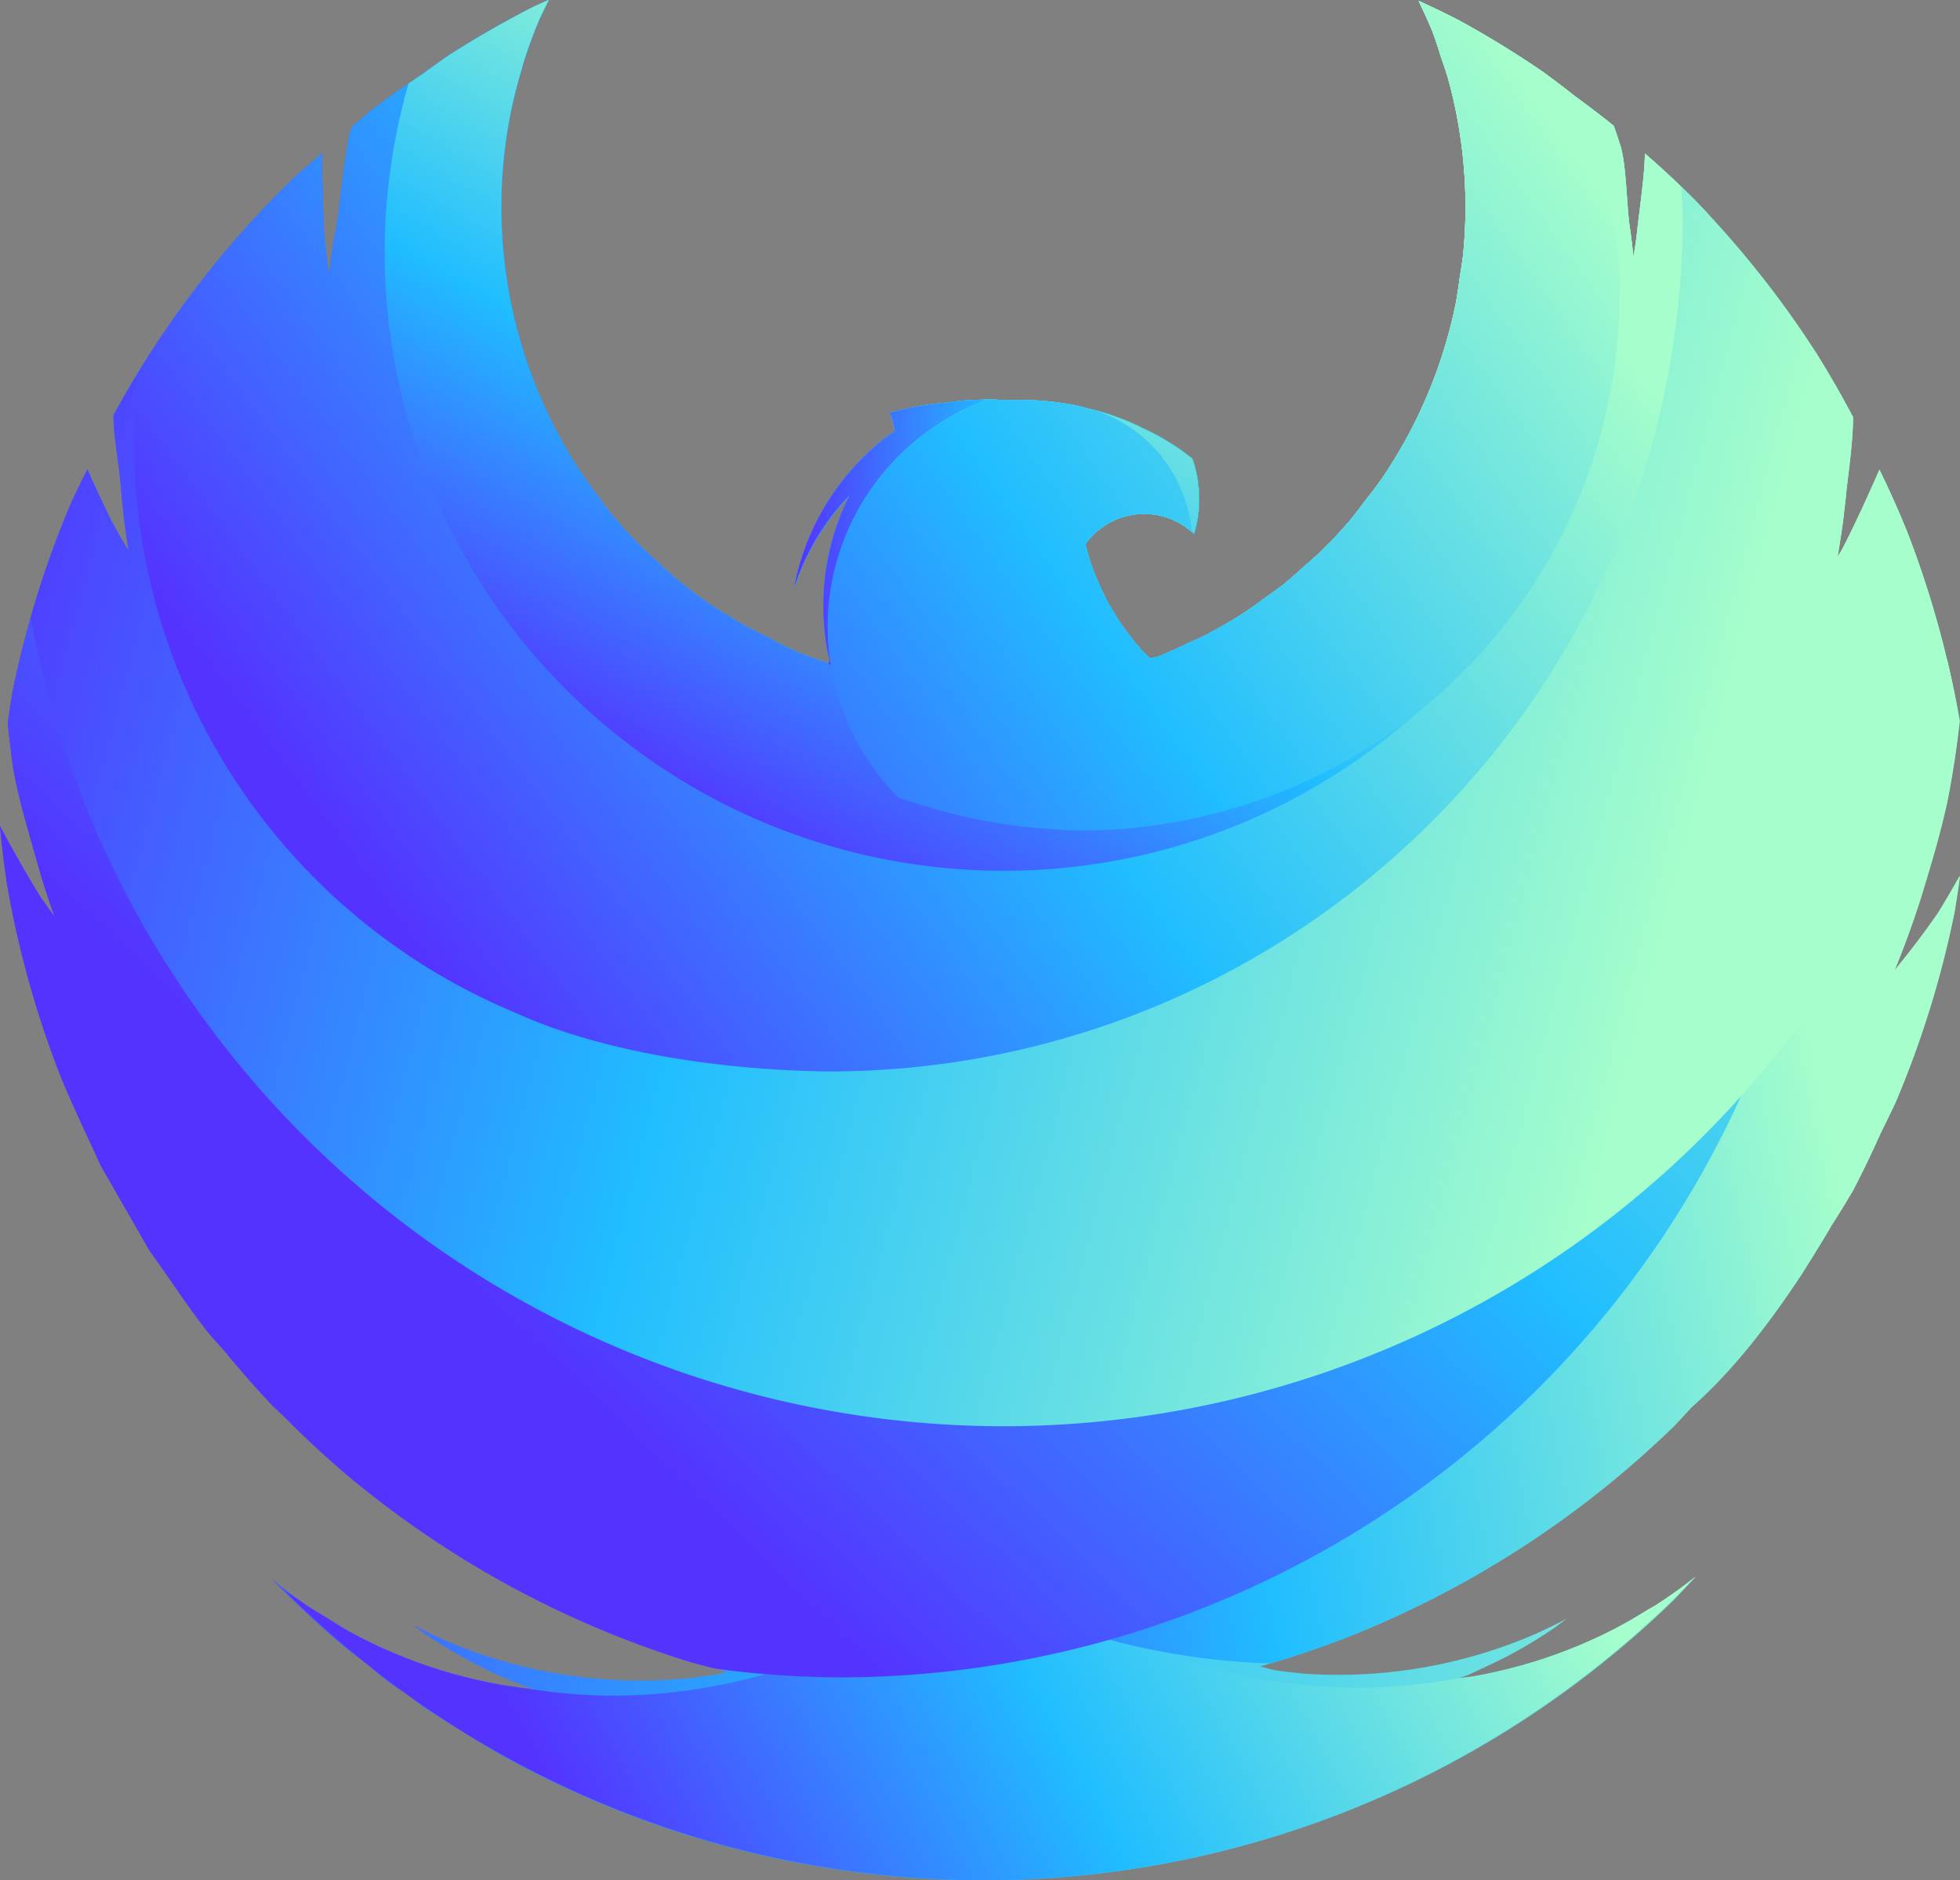
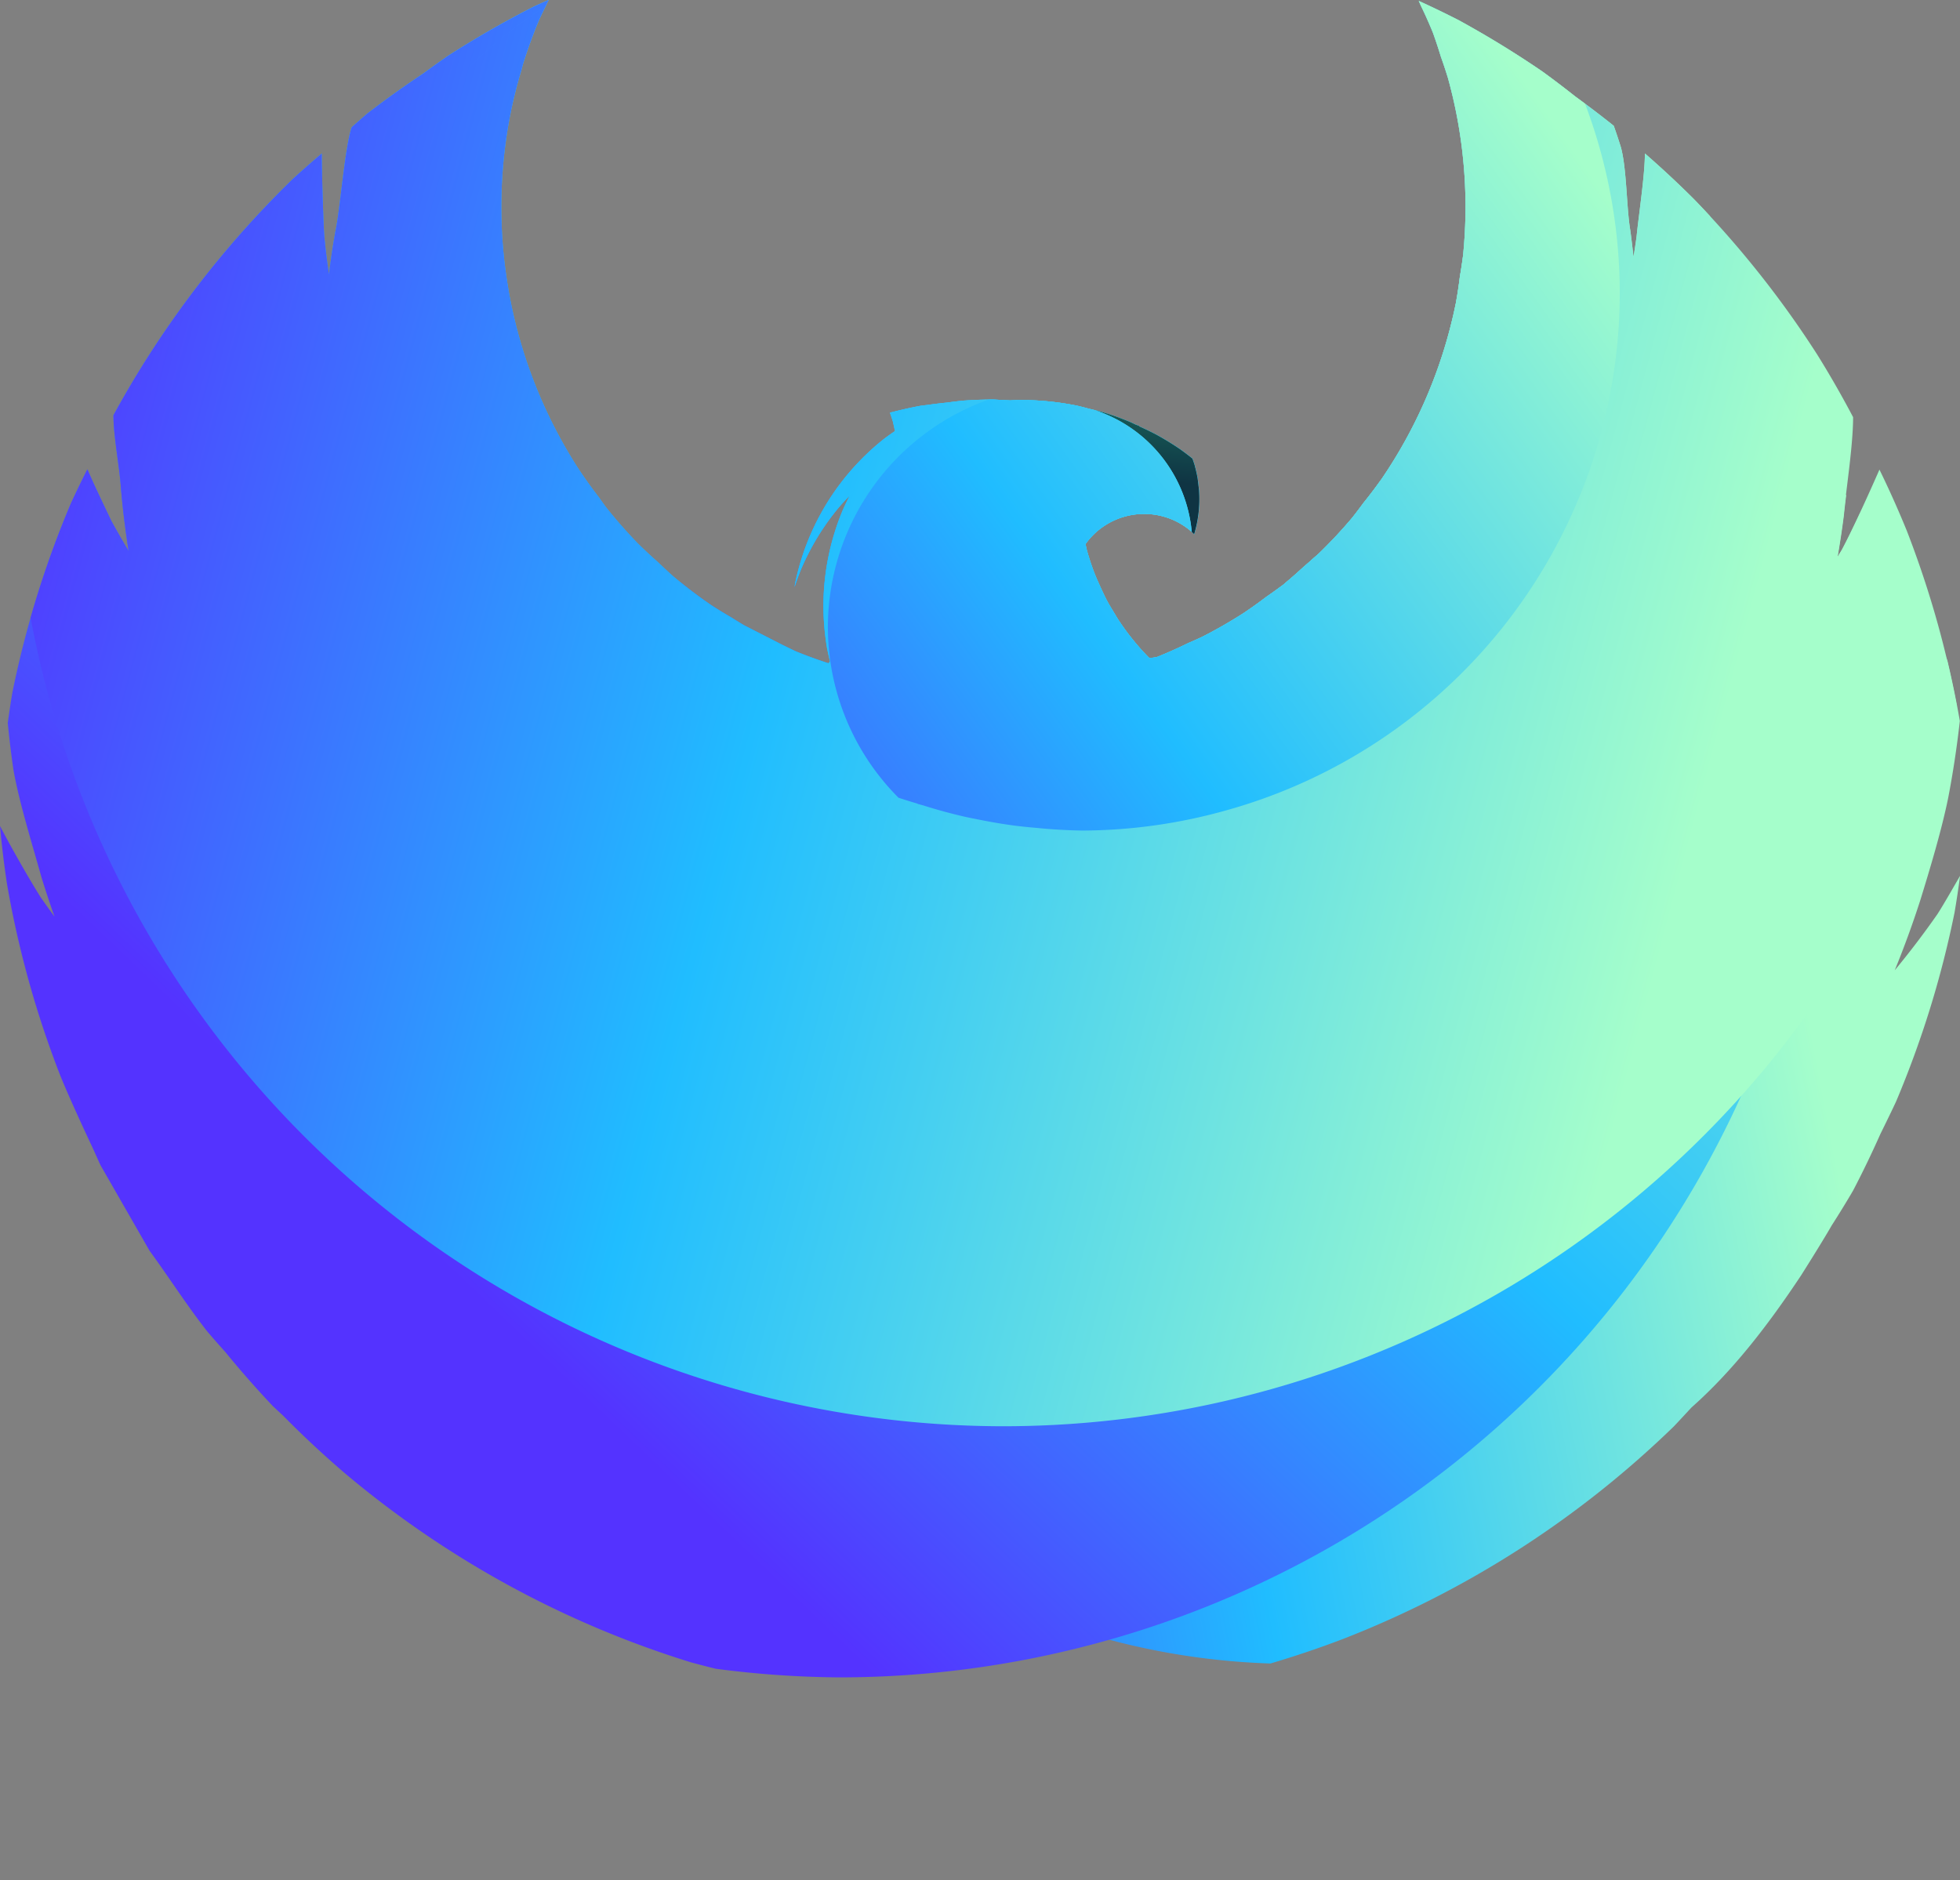
<svg xmlns="http://www.w3.org/2000/svg" xmlns:xlink="http://www.w3.org/1999/xlink" id="svg1874" version="1.1" viewBox="0 0 100 95.94" height="95.94mm" width="100mm">
  <rect x="0" y="0" width="100" height="95.94" fill="#808080" stroke="none" />
  <defs id="defs1868">
    <linearGradient y2="568.046" x2="552.317" y1="620.2" x1="478.871" gradientTransform="matrix(0.708,0,0,0.708,-262.59,-350.804)" gradientUnits="userSpaceOnUse" id="linearGradient1757" xlink:href="#lunada" />
    <linearGradient id="lunada">
      <stop id="stop2732" offset="0" style="stop-color:#5433ff;stop-opacity:1" />
      <stop style="stop-color:#20bdff;stop-opacity:1" offset="0.465" id="stop2738" />
      <stop id="stop2734" offset="1" style="stop-color:#a5fecb;stop-opacity:1" />
    </linearGradient>
    <linearGradient y2="1318.697" x2="530.673" y1="1318.697" x1="500.004" gradientTransform="matrix(0.708,0,0,0.708,-265.586,-862.904)" gradientUnits="userSpaceOnUse" id="linearGradient1755" xlink:href="#lunada" />
    <linearGradient y2="560.929" x2="501.428" y1="607.425" x1="474.275" gradientTransform="matrix(0.708,0,0,0.708,-262.59,-350.804)" gradientUnits="userSpaceOnUse" id="linearGradient1753" xlink:href="#lunada" />
    <linearGradient y2="569.107" x2="519.561" y1="590.803" x1="517.413" gradientTransform="matrix(0.708,0,0,0.708,-262.59,-350.804)" gradientUnits="userSpaceOnUse" id="linearGradient1751" xlink:href="#Pacific" />
    <linearGradient id="Pacific">
      <stop style="stop-color:#0f3443;stop-opacity:1" offset="0" id="stop2712" />
      <stop style="stop-color:#34e89e;stop-opacity:1" offset="1" id="stop2716" />
    </linearGradient>
    <linearGradient y2="543.35" x2="527.137" y1="600.252" x1="449.913" gradientTransform="matrix(0.708,0,0,0.708,-262.59,-350.804)" gradientUnits="userSpaceOnUse" id="linearGradient1749" xlink:href="#lunada" />
    <linearGradient y2="617.215" x2="560.29" y1="584.802" x1="438.489" gradientTransform="matrix(0.708,0,0,0.708,-262.59,-350.804)" gradientUnits="userSpaceOnUse" id="linearGradient1747" xlink:href="#lunada" />
    <linearGradient y2="534.147" x2="518.008" y1="617.226" x1="438.504" gradientTransform="matrix(0.708,0,0,0.708,-262.59,-350.804)" gradientUnits="userSpaceOnUse" id="linearGradient1745" xlink:href="#lunada" />
    <linearGradient y2="609.771" x2="564.963" y1="625.91" x1="480.151" gradientTransform="matrix(0.708,0,0,0.708,-262.59,-350.804)" gradientUnits="userSpaceOnUse" id="linearGradient1743" xlink:href="#lunada" />
    <linearGradient y2="662.418" x2="548.39" y1="697.233" x1="484.542" gradientTransform="matrix(0.708,0,0,0.708,-262.59,-350.804)" gradientUnits="userSpaceOnUse" id="linearGradient1741" xlink:href="#lunada" />
    <linearGradient y2="1348.079" x2="584.013" y1="1348.079" x1="442.738" gradientTransform="matrix(0.708,0,0,0.708,-265.586,-862.904)" gradientUnits="userSpaceOnUse" id="linearGradient1739" xlink:href="#lunada" />
  </defs>
  <g transform="translate(-47.773,-43.264)" id="layer1">
-     <path id="path1717" d="m 75.755,43.264 c -0.248,0.109 -0.494,0.219 -0.74,0.331 -1.502,0.765 -2.964,1.604 -4.382,2.515 -0.426,0.295 -0.846,0.596 -1.263,0.903 -0.972,0.646 -1.922,1.325 -2.847,2.036 -0.27,0.233 -0.538,0.468 -0.804,0.706 -0.008,0.023 -0.016,0.045 -0.025,0.068 -0.333,1.075 -0.564,4.039 -0.788,5.142 -0.142,0.763 -0.258,1.53 -0.348,2.3 -0.1,-0.659 -0.18,-1.32 -0.241,-1.984 -0.054,-0.769 -0.128,-3.412 -0.128,-4.183 -0.496,0.419 -0.983,0.847 -1.463,1.285 -1.209,1.174 -2.358,2.408 -3.444,3.697 -1.086,1.289 -2.106,2.632 -3.058,4.023 -0.951,1.391 -1.833,2.829 -2.641,4.308 l -0.022,0.046 c 0,1.046 0.302,2.588 0.376,3.631 0.092,1.102 0.226,2.201 0.4,3.293 -0.303,-0.507 -0.597,-1.02 -0.882,-1.537 -0.336,-0.706 -0.92,-1.916 -1.222,-2.636 -0.294,0.579 -0.576,1.164 -0.847,1.754 -0.656,1.552 -1.234,3.137 -1.732,4.747 -0.498,1.61 -0.915,3.244 -1.25,4.896 -0.086,0.514 -0.164,1.03 -0.234,1.547 0.077,0.794 0.173,1.587 0.288,2.376 0.285,1.65 0.983,3.881 1.43,5.494 0.209,0.675 0.431,1.346 0.668,2.012 -0.244,-0.332 -0.483,-0.667 -0.718,-1.005 -0.618,-0.985 -1.527,-2.59 -2.066,-3.621 0.09,0.989 0.21,1.974 0.358,2.956 0.286,1.661 0.656,3.307 1.106,4.931 0.451,1.624 0.983,3.224 1.593,4.795 0.517,1.298 1.711,3.824 1.711,3.824 l 0.354,0.789 2.514,4.384 0.007,0.007 v 0 0 -3.3e-4 c 0.994,1.364 1.899,2.786 2.936,4.106 0.298,0.349 0.601,0.694 0.909,1.035 0.775,0.95 1.584,1.871 2.426,2.762 0.172,0.162 0.344,0.323 0.518,0.483 1.017,1.032 2.077,2.02 3.178,2.961 1.289,1.086 2.631,2.106 4.022,3.058 1.391,0.952 2.828,1.833 4.307,2.641 1.479,0.808 2.997,1.542 4.55,2.198 1.552,0.656 3.136,1.235 4.746,1.733 0.622,0.172 1.248,0.331 1.876,0.479 -0.12,0.041 -0.239,0.08 -0.36,0.119 -0.755,0.127 -1.516,0.219 -2.28,0.277 -0.596,0.043 -1.192,0.063 -1.789,0.063 -0.843,6e-5 -1.686,-0.042 -2.526,-0.126 -0.839,-0.084 -1.673,-0.21 -2.5,-0.378 -0.826,-0.168 -1.644,-0.376 -2.45,-0.625 -0.806,-0.249 -1.598,-0.539 -2.375,-0.867 -0.606,-0.264 -1.202,-0.552 -1.785,-0.862 0.194,0.152 0.39,0.301 0.589,0.447 0.696,0.476 1.415,0.917 2.155,1.322 0.74,0.404 1.5,0.771 2.277,1.1 0.391,0.154 0.785,0.298 1.183,0.432 -0.781,-0.081 -1.558,-0.199 -2.328,-0.352 -0.827,-0.167 -1.644,-0.376 -2.45,-0.625 -0.806,-0.249 -1.598,-0.538 -2.375,-0.867 -0.777,-0.328 -1.537,-0.695 -2.277,-1.1 -0.373,-0.216 -0.741,-0.441 -1.103,-0.676 -0.356,-0.207 -0.707,-0.422 -1.053,-0.646 -0.621,-0.43 -1.222,-0.887 -1.802,-1.37 l 0.05,0.057 c 1.174,1.209 2.408,2.359 3.697,3.444 0.417,0.328 0.84,0.649 1.267,0.964 0.105,0.1 0.211,0.199 0.319,0.297 0.357,0.301 0.729,0.584 1.115,0.847 0.122,0.077 0.245,0.153 0.369,0.226 v 0 l 0.95,0.722 c 0,0 2.829,1.833 4.308,2.641 1.479,0.808 2.997,1.542 4.55,2.198 1.552,0.656 3.136,1.235 4.746,1.733 1.61,0.498 3.244,0.915 4.895,1.25 1.652,0.335 3.319,0.587 4.996,0.755 1.677,0.168 3.361,0.253 5.046,0.253 1.193,0 2.385,-0.043 3.575,-0.127 1.681,-0.119 3.355,-0.323 5.016,-0.609 1.661,-0.287 3.306,-0.656 4.93,-1.107 1.624,-0.451 3.224,-0.983 4.795,-1.593 1.571,-0.611 3.11,-1.3 4.612,-2.064 1.502,-0.765 2.965,-1.604 4.383,-2.515 1.418,-0.911 2.79,-1.892 4.11,-2.94 1.32,-1.048 2.587,-2.161 3.796,-3.335 0.383,-0.398 0.759,-0.801 1.128,-1.211 -0.655,0.52 -1.336,1.006 -2.04,1.459 -0.136,0.08 -0.272,0.158 -0.409,0.235 -0.581,0.365 -1.176,0.707 -1.785,1.023 -0.752,0.383 -1.522,0.727 -2.308,1.033 -0.786,0.306 -1.587,0.572 -2.4,0.797 -0.813,0.226 -1.636,0.41 -2.467,0.554 -0.21,0.029 -0.421,0.054 -0.632,0.077 v 6.3e-4 l 0.423,-0.154 c 0,0 1.537,-0.696 2.277,-1.1 0.74,-0.404 1.46,-0.845 2.156,-1.321 0.199,-0.147 0.395,-0.296 0.59,-0.448 v -3.3e-4 c -0.584,0.311 -1.18,0.599 -1.786,0.863 -0.777,0.328 -1.57,0.618 -2.376,0.867 -0.806,0.249 -1.623,0.458 -2.45,0.625 -0.826,0.168 -1.661,0.294 -2.5,0.378 -0.839,0.084 -1.682,0.126 -2.526,0.127 -0.597,0 -1.194,-0.021 -1.789,-0.063 -0.486,-0.045 -0.971,-0.104 -1.454,-0.176 0.247,0.067 0.496,0.131 0.745,0.19 v 3.1e-4 c -0.25,-0.06 -0.499,-0.123 -0.748,-0.191 -0.76,-0.104 -0.841,-0.112 6e-5,-3.3e-4 -0.249,-0.059 -0.497,-0.123 -0.745,-0.19 1.418,-0.403 2.819,-0.869 4.196,-1.395 1.571,-0.611 3.11,-1.3 4.612,-2.064 1.502,-0.764 2.965,-1.604 4.383,-2.514 1.418,-0.911 2.79,-1.892 4.11,-2.94 1.32,-1.048 2.587,-2.161 3.796,-3.335 0.304,-0.318 0.9,-0.966 0.9,-0.966 2.119,-1.875 3.923,-4.221 5.602,-6.754 0,0 1.061,-1.675 1.554,-2.536 0.374,-0.583 0.737,-1.174 1.087,-1.772 0.495,-0.947 0.959,-1.909 1.393,-2.886 -2.032,-6.753 0,-6.6e-4 0,-6.6e-4 0,0 0.546,-1.104 0.804,-1.663 0.656,-1.552 1.235,-3.137 1.733,-4.747 0.498,-1.61 0.915,-3.244 1.25,-4.896 0.106,-0.623 0.2,-1.247 0.283,-1.873 -0.31,0.531 -0.819,1.429 -1.151,1.947 -0.688,0.987 -1.417,1.945 -2.183,2.872 0.477,-1.168 0.91,-2.353 1.297,-3.554 0.495,-1.6 1.096,-3.598 1.429,-5.239 0.25,-1.301 0.448,-2.611 0.594,-3.928 -0.286,-1.656 -0.654,-3.297 -1.103,-4.916 -0.451,-1.624 -0.983,-3.224 -1.593,-4.795 -0.429,-1.051 -0.892,-2.088 -1.391,-3.108 -0.508,1.161 -1.324,2.965 -1.918,4.085 -0.077,0.126 -0.154,0.252 -0.231,0.378 0.125,-0.71 0.233,-1.423 0.323,-2.139 0.143,-1.441 0.48,-3.551 0.482,-4.999 -0.575,-1.093 -1.189,-2.165 -1.843,-3.213 -0.91,-1.418 -1.891,-2.79 -2.939,-4.11 -1.048,-1.32 -2.16,-2.587 -3.335,-3.797 -0.809,-0.807 -1.645,-1.586 -2.507,-2.336 0,1.102 -0.315,3.145 -0.424,4.241 -0.047,0.346 -0.099,0.692 -0.157,1.036 -1.955,15.763 0,0 0,0 0,0 -0.101,-0.912 -0.166,-1.366 -0.191,-1.109 -0.179,-3.15 -0.48,-4.235 -0.114,-0.365 -0.235,-0.728 -0.362,-1.088 -0.646,-0.516 -1.304,-1.017 -1.974,-1.501 -0.541,-0.429 -1.091,-0.847 -1.65,-1.254 -1.391,-0.952 -2.828,-1.833 -4.307,-2.641 -0.665,-0.34 -1.339,-0.665 -2.019,-0.975 0.033,0.072 0.065,0.145 0.097,0.218 0.221,0.455 0.427,0.916 0.619,1.384 0.148,0.408 0.284,0.819 0.41,1.234 0.13,0.364 0.252,0.73 0.365,1.1 0.219,0.791 0.399,1.592 0.538,2.4 0.139,0.808 0.238,1.623 0.296,2.442 0.041,0.579 0.061,1.16 0.061,1.741 0,0.82 -0.041,1.64 -0.123,2.457 -0.046,0.358 -0.1,0.716 -0.162,1.072 -0.056,0.455 -0.124,0.909 -0.206,1.36 -0.163,0.804 -0.366,1.6 -0.608,2.383 -0.242,0.784 -0.524,1.555 -0.843,2.311 -0.319,0.756 -0.677,1.495 -1.07,2.215 -0.393,0.72 -0.822,1.42 -1.285,2.097 -0.019,0.024 -0.036,0.048 -0.054,0.072 -0.278,0.389 -0.568,0.77 -0.868,1.142 -0.184,0.252 -0.372,0.5 -0.565,0.744 -0.524,0.622 -1.079,1.217 -1.662,1.784 l -0.015,0.016 c -0.093,0.083 -0.187,0.166 -0.282,0.247 -0.17,0.154 -0.343,0.306 -0.518,0.455 -0.307,0.284 -0.621,0.56 -0.942,0.828 -0.036,0.031 -0.071,0.062 -0.106,0.093 -0.039,0.028 -0.077,0.055 -0.116,0.083 -0.237,0.176 -0.477,0.348 -0.721,0.515 -0.377,0.287 -0.762,0.562 -1.155,0.826 l -0.009,0.007 c -0.69,0.443 -1.402,0.852 -2.133,1.224 -0.232,0.108 -0.465,0.213 -0.7,0.313 -0.507,0.248 -1.022,0.479 -1.544,0.691 -0.031,0.011 -0.062,0.021 -0.093,0.031 l 0.007,-6.5e-4 c 0.121,-0.021 0.241,-0.047 0.359,-0.081 0.118,-0.033 0.235,-0.071 0.349,-0.116 v 3.2e-4 c -0.114,0.045 -0.231,0.083 -0.349,0.116 -0.118,0.033 -0.238,0.059 -0.359,0.081 l -0.007,6.5e-4 c -0.097,0.033 -0.195,0.065 -0.292,0.097 v -3.2e-4 c 0.098,-0.032 0.195,-0.064 0.293,-0.097 -0.116,0.02 -0.233,0.034 -0.351,0.043 0,6.5e-4 -0.009,0 -0.009,0 v -3.3e-4 c 0,0 0.007,0 0.009,0 -0.027,-0.024 -0.052,-0.048 -0.078,-0.073 -0.294,-0.302 -0.572,-0.619 -0.834,-0.949 -0.262,-0.33 -0.507,-0.673 -0.735,-1.028 -0.019,-0.033 -0.038,-0.064 -0.056,-0.097 -0.396,-0.653 -0.402,-0.658 -0.572,-0.998 0,0 -0.363,-0.76 -0.516,-1.153 -0.153,-0.393 -0.286,-0.793 -0.398,-1.199 -0.025,-0.105 -0.048,-0.209 -0.071,-0.315 v -3.6e-4 c 0.055,-0.079 0.114,-0.156 0.176,-0.231 0.079,-0.094 0.163,-0.184 0.251,-0.27 0.088,-0.086 0.18,-0.167 0.277,-0.243 0.096,-0.076 0.196,-0.148 0.3,-0.214 0.103,-0.067 0.21,-0.127 0.319,-0.183 0.11,-0.056 0.222,-0.106 0.336,-0.15 0.114,-0.045 0.231,-0.083 0.349,-0.116 0.118,-0.033 0.238,-0.06 0.359,-0.081 0.121,-0.021 0.243,-0.035 0.365,-0.044 0.087,-0.007 0.174,-0.009 0.261,-0.009 0.123,0 0.246,0.007 0.368,0.018 0.122,0.012 0.244,0.03 0.364,0.055 0.12,0.024 0.239,0.055 0.356,0.091 0.117,0.036 0.233,0.078 0.346,0.126 0.113,0.047 0.224,0.101 0.331,0.16 0.108,0.059 0.212,0.123 0.314,0.192 0.101,0.069 0.199,0.144 0.293,0.223 0.063,0.055 0.123,0.111 0.182,0.17 0.054,-0.179 0.1,-0.36 0.138,-0.543 0.042,-0.207 0.074,-0.415 0.095,-0.625 0.021,-0.21 0.031,-0.421 0.031,-0.632 0,-0.149 -0.007,-0.299 -0.016,-0.448 -0.008,-0.077 -0.017,-0.154 -0.028,-0.23 -0.012,-0.133 -0.029,-0.265 -0.048,-0.397 -0.034,-0.185 -0.074,-0.369 -0.124,-0.55 -0.007,-0.023 -0.01,-0.045 -0.015,-0.067 -0.037,-0.123 -0.077,-0.244 -0.121,-0.365 -0.201,-0.162 -0.407,-0.318 -0.617,-0.469 -0.397,-0.272 -0.808,-0.523 -1.23,-0.754 -0.291,-0.153 -0.587,-0.296 -0.888,-0.429 0.009,0 0.019,-0.007 0.029,-0.009 -0.065,-0.024 -0.13,-0.048 -0.195,-0.071 -0.081,-0.04 -0.163,-0.079 -0.244,-0.118 -0.443,-0.187 -0.896,-0.353 -1.355,-0.495 -0.247,-0.07 -0.496,-0.134 -0.747,-0.191 v 3.55e-4 0 c -0.012,0.033 -0.024,0.065 -0.036,0.098 v 0.007 3.58e-4 c -0.191,-0.052 -0.382,-0.1 -0.574,-0.147 -0.71,-0.144 -1.427,-0.252 -2.147,-0.324 -0.433,-0.035 -0.867,-0.057 -1.301,-0.065 h 0.007 l -0.007,-3.6e-4 c -0.155,-0.009 -0.311,-0.017 -0.466,-0.023 v 0 c -0.134,-0.008 -0.268,-0.015 -0.402,-0.02 -0.513,0 -1.025,0.018 -1.537,0.055 -0.266,0.028 -0.532,0.059 -0.798,0.097 -0.348,0.034 -0.696,0.076 -1.042,0.126 -0.106,0.012 -0.211,0.025 -0.316,0.038 -0.528,0.098 -1.052,0.216 -1.572,0.353 0.05,0.141 0.097,0.283 0.142,0.426 0.036,0.148 0.069,0.297 0.1,0.447 0.007,0.022 0.01,0.044 0.015,0.066 0.007,0.015 0.007,0.03 0.01,0.045 v 3.9e-4 c -0.24,0.237 -0.47,0.484 -0.69,0.74 0.22,-0.256 0.45,-0.503 0.69,-0.74 -0.007,-0.015 -0.007,-0.03 -0.01,-0.045 -0.193,0.13 -0.383,0.266 -0.569,0.407 -0.33,0.262 -0.647,0.54 -0.949,0.834 -0.302,0.294 -0.59,0.602 -0.861,0.924 -0.272,0.322 -0.527,0.658 -0.765,1.006 -0.238,0.348 -0.458,0.707 -0.66,1.077 -0.202,0.37 -0.386,0.749 -0.55,1.137 -0.164,0.388 -0.309,0.784 -0.433,1.187 -0.125,0.403 -0.229,0.811 -0.313,1.224 -0.008,0.053 -0.016,0.106 -0.024,0.159 0.098,-0.302 0.207,-0.601 0.327,-0.895 0.164,-0.388 0.348,-0.768 0.55,-1.138 0.202,-0.37 0.422,-0.729 0.66,-1.077 0.238,-0.348 0.493,-0.683 0.765,-1.005 0.167,-0.19 0.339,-0.375 0.517,-0.555 0.064,-0.14 0.132,-0.279 0.202,-0.417 -0.069,0.138 -0.137,0.277 -0.201,0.417 0.112,-0.125 0.227,-0.249 0.344,-0.37 v 0 c -0.117,0.121 -0.232,0.244 -0.344,0.37 -0.124,0.236 -0.24,0.477 -0.348,0.72 -0.164,0.388 -0.309,0.784 -0.433,1.187 -0.125,0.403 -0.229,0.811 -0.313,1.224 -0.084,0.413 -0.147,0.83 -0.189,1.249 -0.042,0.419 -0.063,0.84 -0.063,1.262 6.3e-5,0.298 0.011,0.596 0.032,0.894 0.03,0.42 0.081,0.839 0.152,1.254 0.045,0.226 0.151,0.674 0.151,0.674 0,0 -0.071,0.093 -0.088,0.094 v 0 c -1.72e-4,1.8e-4 -2.56e-4,0 0,0 -0.561,-0.182 -1.116,-0.385 -1.662,-0.607 -0.086,-0.041 -0.171,-0.082 -0.257,-0.124 v 0 0 l -0.417,-0.202 -1.971,-1.008 c 0,0 -0.425,-0.256 -0.634,-0.389 -0.349,-0.202 -0.693,-0.413 -1.032,-0.632 -0.677,-0.463 -1.33,-0.96 -1.958,-1.489 -0.247,-0.221 -0.489,-0.446 -0.726,-0.676 -0.368,-0.323 -0.726,-0.656 -1.073,-1 -0.571,-0.589 -1.113,-1.205 -1.623,-1.848 -0.117,-0.159 -0.231,-0.319 -0.344,-0.481 -0.381,-0.493 -0.744,-1 -1.087,-1.52 -0.443,-0.69 -0.851,-1.403 -1.223,-2.134 -0.372,-0.731 -0.707,-1.48 -1.005,-2.245 -0.297,-0.765 -0.556,-1.544 -0.775,-2.334 -0.219,-0.791 -0.399,-1.592 -0.539,-2.4 -0.007,-0.027 -0.007,-0.054 -0.01,-0.08 -0.133,-0.782 -0.229,-1.57 -0.286,-2.361 -0.041,-0.579 -0.062,-1.16 -0.062,-1.741 0,-0.82 0.041,-1.64 0.123,-2.457 0.082,-0.816 0.205,-1.628 0.368,-2.432 0.151,-0.726 0.335,-1.446 0.55,-2.155 v -3.23e-4 c 0.019,-0.076 0.038,-0.152 0.058,-0.227 0.242,-0.784 0.524,-1.555 0.843,-2.311 0.106,-0.228 0.215,-0.454 0.328,-0.678 -0.687,0.442 -1.352,0.917 -1.992,1.425 -0.643,0.51 -1.259,1.052 -1.847,1.623 v -3.64e-4 c 0.588,-0.572 1.205,-1.113 1.847,-1.623 0.64,-0.508 1.305,-0.983 1.992,-1.425 0.048,-0.101 0.097,-0.202 0.146,-0.302 z m 9.961,31.894 c -0.064,-0.038 0,0 0,0 z M 99.307,63.691 c 0.433,0.009 0.865,0.03 1.297,0.064 0.721,0.072 1.437,0.181 2.147,0.324 0.192,0.046 0.384,0.095 0.574,0.147 v 0 c 0.012,-0.033 0.024,-0.065 0.036,-0.097 -0.216,-0.06 -0.433,-0.116 -0.651,-0.166 -0.472,-0.096 -0.948,-0.167 -1.426,-0.215 -0.479,-0.048 -0.96,-0.072 -1.441,-0.072 -0.179,0 -0.357,0.009 -0.536,0.019 z m 13.498,64.788 v 3.3e-4 3.3e-4 z M 94.982,64.299 c -0.236,0.126 -0.469,0.259 -0.696,0.4 0.228,-0.141 0.46,-0.274 0.696,-0.4 z m 15.026,2.718 h 0.007 c -5e-5,0 0,0 -0.007,0 z m -1.875,9.247 c -0.103,0.067 -0.21,0.128 -0.319,0.183 v -3.2e-4 c 0.109,-0.056 0.216,-0.117 0.319,-0.183 z m 3.906,52.032 v 0 3.3e-4 0 c -1.8e-4,-7e-5 0,-2.6e-4 0,-3.3e-4 z m -27.05,0.283 v 0 l 0.02,0.007 v 0 3.3e-4 l -0.037,0.008 v 0 l 0.016,-0.014 -0.015,0.014 0.036,-0.009 -0.021,-0.007 v -3.1e-4 z" style="display:inline;opacity:1;fill:url(#linearGradient1739);fill-opacity:1;fill-rule:evenodd;stroke:none;stroke-width:0.03;stroke-linecap:round;stroke-linejoin:round;stroke-miterlimit:4;stroke-dasharray:0.03, 0.119;stroke-dashoffset:0;stroke-opacity:1;paint-order:markers fill stroke" />
-     <path style="display:inline;opacity:1;fill:url(#linearGradient1741);fill-opacity:1;fill-rule:evenodd;stroke:none;stroke-width:0.03;stroke-linecap:round;stroke-linejoin:round;stroke-miterlimit:4;stroke-dasharray:0.03, 0.119;stroke-dashoffset:0;stroke-opacity:1;paint-order:markers fill stroke" d="m 98.288,122.306 c -5.289,4.8 -12.172,7.465 -19.315,7.477 -1.453,-0.016 -2.902,-0.141 -4.336,-0.375 -0.651,-0.078 -1.3,-0.179 -1.943,-0.308 -0.827,-0.168 -1.644,-0.376 -2.45,-0.625 -0.806,-0.249 -1.598,-0.538 -2.375,-0.867 -0.777,-0.328 -1.537,-0.695 -2.277,-1.1 -0.373,-0.216 -0.741,-0.441 -1.103,-0.676 -0.356,-0.207 -0.707,-0.422 -1.053,-0.646 -0.113,-0.078 -0.224,-0.158 -0.335,-0.238 -0.281,-0.179 -0.56,-0.364 -0.835,-0.553 9.467,9.467 22.303,14.79 35.69,14.803 13.683,-0.022 26.773,-5.592 36.278,-15.436 0.018,-0.019 0.036,-0.039 0.053,-0.058 -0.655,0.52 -1.336,1.006 -2.04,1.459 -0.136,0.08 -0.272,0.158 -0.409,0.235 -0.581,0.365 -1.176,0.707 -1.784,1.023 -0.752,0.383 -1.522,0.727 -2.308,1.033 -0.786,0.306 -1.587,0.572 -2.4,0.797 -0.813,0.226 -1.636,0.41 -2.467,0.554 -0.211,0.029 -0.421,0.054 -0.632,0.077 l 0.034,-0.012 c -1.686,0.321 -3.397,0.491 -5.113,0.508 -6.94,-0.007 -13.643,-2.518 -18.88,-7.072 z" id="path1719" />
    <path style="display:inline;opacity:1;fill:url(#linearGradient1743);fill-opacity:1;fill-rule:evenodd;stroke:none;stroke-width:0.116;stroke-linecap:round;stroke-linejoin:round;stroke-miterlimit:4;stroke-dasharray:none;stroke-dashoffset:0;stroke-opacity:1;paint-order:markers fill stroke" d="m 122.425,56.267 c 0,0.007 0,0.011 0,0.018 -0.046,0.358 -0.1,0.716 -0.162,1.072 -0.056,0.455 -0.124,0.909 -0.206,1.36 -0.163,0.804 -0.366,1.6 -0.608,2.383 -0.242,0.784 -0.524,1.555 -0.843,2.311 -0.32,0.756 -0.676,1.495 -1.07,2.215 -0.393,0.72 -0.822,1.42 -1.285,2.097 -0.019,0.024 -0.036,0.048 -0.054,0.072 -0.278,0.389 -0.568,0.77 -0.868,1.142 -0.184,0.252 -0.372,0.5 -0.565,0.744 -0.524,0.622 -1.079,1.217 -1.662,1.784 l -0.015,0.016 c -0.093,0.083 -0.187,0.166 -0.282,0.247 -0.17,0.154 -0.343,0.306 -0.518,0.455 -0.307,0.284 -0.621,0.56 -0.942,0.828 -0.036,0.031 -0.071,0.062 -0.106,0.093 -0.039,0.028 -0.077,0.055 -0.116,0.083 -0.237,0.176 -0.478,0.348 -0.721,0.515 -0.377,0.287 -0.762,0.562 -1.155,0.826 l -0.009,0.007 c -0.69,0.443 -1.402,0.852 -2.133,1.224 -0.232,0.108 -0.465,0.213 -0.7,0.313 -0.507,0.248 -1.022,0.479 -1.544,0.691 -0.031,0.011 -0.062,0.021 -0.093,0.031 l 0.007,-6.5e-4 c 0.121,-0.021 0.241,-0.047 0.359,-0.08 0.118,-0.033 0.235,-0.071 0.349,-0.116 v 3.3e-4 c -0.114,0.045 -0.231,0.083 -0.349,0.116 -0.118,0.033 -0.238,0.059 -0.359,0.081 l -0.007,6.5e-4 c -0.097,0.033 -0.195,0.066 -0.292,0.097 v -3.2e-4 c 0.098,-0.032 0.195,-0.064 0.293,-0.097 -0.116,0.02 -0.233,0.034 -0.351,0.043 0,6.5e-4 -0.009,0 -0.009,0 v -3.2e-4 c 0,0 0.007,-6.5e-4 0.009,0 -0.027,-0.024 -0.052,-0.048 -0.078,-0.073 -0.294,-0.302 -0.572,-0.619 -0.834,-0.949 -0.262,-0.33 -0.507,-0.673 -0.735,-1.028 -0.019,-0.033 -0.038,-0.064 -0.056,-0.097 -0.396,-0.653 -0.402,-0.658 -0.572,-0.998 0,0 -0.363,-0.76 -0.516,-1.153 -0.153,-0.393 -0.286,-0.793 -0.398,-1.199 -0.025,-0.105 -0.049,-0.209 -0.071,-0.315 v -3.61e-4 c 0.055,-0.079 0.114,-0.156 0.176,-0.231 0.079,-0.094 0.163,-0.184 0.251,-0.27 0.088,-0.086 0.18,-0.167 0.276,-0.243 0.096,-0.076 0.196,-0.148 0.3,-0.214 0.103,-0.066 0.21,-0.127 0.319,-0.183 0.109,-0.056 0.222,-0.106 0.336,-0.15 0.114,-0.045 0.231,-0.083 0.349,-0.116 0.118,-0.033 0.238,-0.06 0.359,-0.081 0.121,-0.021 0.243,-0.035 0.365,-0.044 0.087,-0.007 0.174,-0.009 0.261,-0.009 0.123,0 0.245,0.007 0.368,0.018 0.122,0.012 0.244,0.03 0.364,0.055 0.12,0.024 0.239,0.055 0.356,0.091 0.117,0.036 0.233,0.078 0.346,0.126 0.113,0.047 0.224,0.101 0.331,0.16 0.108,0.059 0.212,0.123 0.314,0.192 0.101,0.069 0.199,0.144 0.293,0.223 0.063,0.055 0.123,0.111 0.182,0.17 0.054,-0.179 0.1,-0.36 0.138,-0.543 0.042,-0.207 0.073,-0.415 0.095,-0.625 0.021,-0.21 0.031,-0.421 0.031,-0.632 6e-5,-0.149 -0.007,-0.299 -0.016,-0.448 -0.008,-0.077 -0.017,-0.154 -0.028,-0.23 -0.012,-0.133 -0.028,-0.265 -0.048,-0.397 -0.034,-0.185 -0.074,-0.369 -0.124,-0.55 -0.007,-0.023 -0.01,-0.045 -0.015,-0.067 -0.037,-0.123 -0.077,-0.244 -0.121,-0.365 -0.201,-0.162 -0.407,-0.318 -0.617,-0.469 -0.397,-0.272 -0.808,-0.523 -1.23,-0.754 -0.291,-0.153 -0.587,-0.296 -0.888,-0.429 0.009,0 0.019,-0.007 0.028,-0.009 -0.065,-0.024 -0.13,-0.048 -0.195,-0.071 -0.081,-0.04 -0.162,-0.08 -0.244,-0.118 -0.443,-0.187 -0.896,-0.353 -1.355,-0.495 -0.247,-0.07 -0.496,-0.134 -0.747,-0.191 v 3.59e-4 0 c -0.012,0.033 -0.024,0.065 -0.036,0.098 v 0.007 3.58e-4 c 0,-1.76e-4 0,-2.61e-4 0,-3.58e-4 v -0.007 c 0.012,-0.033 0.024,-0.065 0.036,-0.097 -0.216,-0.06 -0.433,-0.116 -0.651,-0.166 -0.472,-0.096 -0.948,-0.167 -1.426,-0.215 -0.479,-0.048 -0.96,-0.072 -1.441,-0.072 -0.178,0 -0.357,0.009 -0.535,0.019 v 0 0 0 -3.6e-4 c -0.155,-0.009 -0.311,-0.017 -0.466,-0.023 v 0 c -0.134,-0.008 -0.268,-0.015 -0.402,-0.02 -0.513,0 -1.025,0.018 -1.537,0.055 -0.266,0.028 -0.532,0.059 -0.798,0.097 -0.348,0.034 -0.696,0.076 -1.042,0.126 -0.106,0.012 -0.211,0.025 -0.316,0.038 -0.528,0.098 -1.052,0.216 -1.572,0.353 0.05,0.141 0.097,0.283 0.142,0.426 0.036,0.148 0.069,0.297 0.1,0.447 0.007,0.022 0.01,0.044 0.015,0.066 0.007,0.015 0.007,0.03 0.01,0.045 v 3.51e-4 c -0.12,0.119 -0.238,0.24 -0.353,0.363 0.115,-0.123 0.232,-0.244 0.352,-0.363 0,-0.015 -0.007,-0.03 -0.01,-0.045 -0.193,0.13 -0.383,0.266 -0.569,0.407 -0.33,0.262 -0.647,0.54 -0.949,0.834 -0.302,0.294 -0.59,0.602 -0.861,0.924 -0.272,0.322 -0.527,0.658 -0.765,1.006 -0.238,0.348 -0.458,0.707 -0.66,1.077 -0.202,0.37 -0.386,0.749 -0.55,1.137 -0.164,0.388 -0.309,0.784 -0.433,1.187 -0.125,0.403 -0.229,0.811 -0.313,1.224 -0.008,0.053 -0.016,0.106 -0.024,0.159 0.098,-0.302 0.207,-0.601 0.327,-0.895 0.164,-0.388 0.348,-0.768 0.55,-1.138 0.202,-0.37 0.422,-0.729 0.66,-1.077 0.238,-0.348 0.493,-0.683 0.765,-1.005 0.167,-0.19 0.339,-0.375 0.517,-0.555 0.064,-0.14 0.132,-0.279 0.202,-0.417 -0.069,0.138 -0.137,0.277 -0.201,0.417 0.112,-0.125 0.227,-0.249 0.344,-0.37 v 0 c -0.117,0.121 -0.232,0.244 -0.344,0.37 -0.124,0.236 -0.24,0.477 -0.348,0.72 -0.164,0.388 -0.309,0.784 -0.433,1.187 -0.125,0.403 -0.229,0.811 -0.313,1.224 -0.084,0.413 -0.147,0.83 -0.189,1.249 -0.043,0.419 -0.063,0.84 -0.063,1.262 8.8e-5,0.298 0.011,0.596 0.032,0.894 0.03,0.42 0.081,0.839 0.152,1.254 0.045,0.226 0.151,0.674 0.151,0.674 0,0 -0.071,0.092 -0.088,0.094 -0.561,-0.182 -1.116,-0.385 -1.662,-0.607 -0.086,-0.041 -0.171,-0.082 -0.257,-0.124 v 0 0 l -0.417,-0.202 -1.971,-1.008 v 0 c -0.064,-0.038 0,0 0,0 0,0 -0.425,-0.256 -0.634,-0.389 -0.349,-0.202 -0.693,-0.413 -1.031,-0.632 -0.543,-0.371 -1.069,-0.765 -1.58,-1.179 a 36.508,36.508 0 0 0 -5.22,18.728 36.508,36.508 0 0 0 35.328,36.449 c 1.242,-0.368 2.47,-0.78 3.68,-1.242 1.571,-0.611 3.11,-1.3 4.612,-2.064 1.502,-0.764 2.965,-1.604 4.383,-2.514 1.418,-0.911 2.79,-1.892 4.11,-2.94 1.32,-1.048 2.587,-2.161 3.796,-3.335 0.304,-0.318 0.9,-0.966 0.9,-0.966 2.119,-1.875 3.923,-4.221 5.602,-6.754 0,0 1.061,-1.675 1.554,-2.536 0.374,-0.583 0.737,-1.174 1.087,-1.772 0.495,-0.947 0.959,-1.909 1.393,-2.886 -2.032,-6.753 0,-6.4e-4 0,-6.4e-4 0,0 0.546,-1.104 0.804,-1.663 0.656,-1.552 1.234,-3.137 1.733,-4.747 0.498,-1.61 0.915,-3.244 1.25,-4.896 0.106,-0.623 0.2,-1.247 0.283,-1.873 -0.31,0.531 -0.819,1.429 -1.151,1.947 -0.688,0.987 -1.417,1.945 -2.183,2.872 0.477,-1.168 0.91,-2.353 1.297,-3.554 0.495,-1.6 1.096,-3.598 1.429,-5.239 0.25,-1.301 0.448,-2.611 0.594,-3.928 -0.179,-1.035 -0.393,-2.064 -0.636,-3.086 a 36.508,36.508 0 0 0 -4.447,-7.529 c -0.32,0.685 -0.645,1.359 -0.922,1.88 -0.077,0.126 -0.154,0.252 -0.232,0.378 0.125,-0.71 0.233,-1.423 0.323,-2.139 0.031,-0.308 0.072,-0.657 0.116,-1.014 a 36.508,36.508 0 0 0 -11.213,-9.138 c -0.165,1.331 -0.301,2.427 0,0 a 36.508,36.508 0 0 0 -8.314,-3.129 z m -22.469,7.447 c 0.216,0.011 0.432,0.025 0.648,0.042 0,0 0,2.54e-4 0,3.51e-4 -0.216,-0.017 -0.433,-0.032 -0.649,-0.043 z m 1.189,0.103 c 0.18,0.023 0.359,0.047 0.538,0.074 -0.179,-0.027 -0.358,-0.052 -0.538,-0.074 z m 8.863,3.199 v 0 c -8e-5,0 0,0 0,0 z m -1.875,9.247 c -0.103,0.067 -0.21,0.128 -0.319,0.183 v -3.2e-4 c 0.109,-0.056 0.216,-0.117 0.319,-0.183 z" id="path1721" />
    <path style="display:inline;opacity:1;fill:url(#linearGradient1745);fill-opacity:1;fill-rule:evenodd;stroke:none;stroke-width:0.101;stroke-linecap:round;stroke-linejoin:round;stroke-miterlimit:4;stroke-dasharray:none;stroke-dashoffset:0;stroke-opacity:1;paint-order:markers fill stroke" d="m 75.755,43.264 c -0.248,0.108 -0.494,0.219 -0.74,0.331 -1.502,0.765 -2.964,1.604 -4.382,2.515 -0.426,0.295 -0.846,0.596 -1.263,0.903 -0.972,0.646 -1.922,1.325 -2.847,2.036 -0.27,0.233 -0.538,0.468 -0.804,0.706 -0.008,0.023 -0.016,0.045 -0.025,0.068 -0.333,1.075 -0.564,4.039 -0.788,5.142 -0.142,0.763 -0.258,1.53 -0.348,2.3 -0.1,-0.659 -0.18,-1.32 -0.241,-1.984 -0.054,-0.769 -0.128,-3.412 -0.128,-4.183 -0.496,0.419 -0.983,0.847 -1.463,1.285 -1.209,1.174 -2.358,2.408 -3.444,3.697 -1.086,1.289 -2.106,2.632 -3.058,4.023 -0.951,1.391 -1.833,2.829 -2.641,4.308 l -0.022,0.046 c 0,1.046 0.302,2.588 0.376,3.631 0.092,1.102 0.226,2.201 0.4,3.293 -0.303,-0.507 -0.597,-1.02 -0.882,-1.537 -0.336,-0.706 -0.92,-1.915 -1.223,-2.636 -0.294,0.579 -0.576,1.164 -0.847,1.754 -0.656,1.552 -1.234,3.137 -1.732,4.747 -0.498,1.61 -0.915,3.244 -1.25,4.896 -0.086,0.514 -0.164,1.03 -0.234,1.547 0.077,0.794 0.173,1.587 0.288,2.376 0.285,1.65 0.983,3.881 1.431,5.494 0.209,0.675 0.431,1.346 0.668,2.012 -0.244,-0.332 -0.483,-0.667 -0.718,-1.005 -0.618,-0.985 -1.528,-2.59 -2.066,-3.621 0.09,0.989 0.21,1.974 0.358,2.956 0.286,1.661 0.656,3.307 1.106,4.931 0.451,1.624 0.983,3.224 1.593,4.795 0.517,1.298 1.711,3.824 1.711,3.824 l 0.354,0.789 2.514,4.384 0.007,0.007 c 0.994,1.364 1.899,2.786 2.936,4.106 0.298,0.349 0.601,0.694 0.909,1.035 0.775,0.95 1.584,1.871 2.426,2.762 0.172,0.162 0.344,0.323 0.518,0.483 1.017,1.032 2.077,2.02 3.178,2.962 1.289,1.086 2.631,2.106 4.022,3.058 1.391,0.952 2.828,1.833 4.307,2.642 1.479,0.808 2.997,1.542 4.55,2.198 1.552,0.656 3.136,1.235 4.746,1.733 0.424,0.117 0.851,0.226 1.278,0.332 a 50.546,50.555 0 0 0 6.292,0.441 50.546,50.555 0 0 0 50.546,-50.555 50.546,50.555 0 0 0 -6.127,-24.026 c -0.261,-0.281 -0.524,-0.561 -0.792,-0.836 -0.809,-0.807 -1.645,-1.586 -2.507,-2.336 0,1.102 -0.316,3.145 -0.424,4.242 -0.047,0.346 -0.099,0.692 -0.157,1.036 -1.955,15.763 0,0 0,0 0,0 -0.101,-0.912 -0.166,-1.366 -0.191,-1.109 -0.179,-3.15 -0.48,-4.235 -0.114,-0.365 -0.235,-0.728 -0.362,-1.088 -0.646,-0.516 -1.304,-1.017 -1.974,-1.501 -0.541,-0.429 -1.091,-0.847 -1.65,-1.254 -1.391,-0.952 -2.828,-1.833 -4.307,-2.641 -0.666,-0.34 -1.339,-0.665 -2.019,-0.975 0.033,0.072 0.065,0.145 0.097,0.218 0.221,0.455 0.427,0.916 0.619,1.384 0.148,0.408 0.284,0.819 0.41,1.234 0.13,0.364 0.252,0.73 0.365,1.1 0.219,0.791 0.399,1.592 0.538,2.4 0.139,0.808 0.238,1.623 0.296,2.442 0.041,0.579 0.061,1.16 0.061,1.741 0,0.82 -0.042,1.64 -0.123,2.457 -0.046,0.358 -0.1,0.716 -0.162,1.072 -0.056,0.455 -0.124,0.909 -0.206,1.36 -0.163,0.804 -0.366,1.6 -0.608,2.383 -0.242,0.784 -0.524,1.555 -0.843,2.311 -0.32,0.756 -0.677,1.495 -1.07,2.215 -0.393,0.72 -0.822,1.42 -1.285,2.097 -0.019,0.024 -0.036,0.048 -0.054,0.072 -0.278,0.389 -0.568,0.77 -0.868,1.142 -0.184,0.252 -0.372,0.5 -0.565,0.744 -0.524,0.622 -1.079,1.217 -1.662,1.784 l -0.015,0.016 c -0.093,0.083 -0.187,0.166 -0.282,0.247 -0.17,0.154 -0.343,0.306 -0.518,0.455 -0.307,0.284 -0.621,0.56 -0.942,0.828 -0.036,0.031 -0.071,0.062 -0.106,0.093 -0.039,0.028 -0.077,0.055 -0.116,0.083 -0.237,0.176 -0.478,0.348 -0.721,0.515 -0.377,0.287 -0.762,0.562 -1.155,0.826 l -0.009,0.007 c -0.69,0.443 -1.402,0.852 -2.133,1.224 -0.232,0.108 -0.465,0.213 -0.7,0.313 -0.507,0.248 -1.022,0.479 -1.544,0.691 -0.031,0.011 -0.062,0.021 -0.093,0.031 l 0.007,-6.5e-4 c 0.121,-0.021 0.241,-0.047 0.359,-0.081 0.118,-0.033 0.235,-0.071 0.349,-0.116 v 3.3e-4 c -0.114,0.045 -0.231,0.083 -0.349,0.116 -0.118,0.033 -0.238,0.059 -0.359,0.08 l -0.007,6.5e-4 c -0.097,0.033 -0.195,0.066 -0.292,0.097 v -3.3e-4 c 0.098,-0.032 0.195,-0.064 0.293,-0.097 -0.116,0.02 -0.233,0.034 -0.351,0.043 0,6.5e-4 -0.009,0 -0.009,0 v -3.3e-4 c 0,0 0.007,-6.5e-4 0.009,0 -0.027,-0.024 -0.052,-0.048 -0.078,-0.073 -0.294,-0.302 -0.572,-0.619 -0.834,-0.949 -0.262,-0.33 -0.507,-0.673 -0.735,-1.028 -0.019,-0.033 -0.038,-0.064 -0.056,-0.097 -0.396,-0.653 -0.402,-0.658 -0.572,-0.998 0,0 -0.363,-0.76 -0.516,-1.153 -0.153,-0.393 -0.286,-0.793 -0.398,-1.199 -0.025,-0.105 -0.048,-0.209 -0.071,-0.315 v -3.68e-4 c 0.055,-0.079 0.114,-0.156 0.175,-0.231 0.079,-0.094 0.163,-0.184 0.251,-0.27 0.088,-0.086 0.18,-0.167 0.276,-0.243 0.096,-0.076 0.196,-0.148 0.3,-0.214 0.103,-0.066 0.21,-0.128 0.319,-0.183 0.11,-0.056 0.222,-0.106 0.336,-0.15 0.114,-0.045 0.231,-0.083 0.349,-0.116 0.118,-0.033 0.238,-0.06 0.359,-0.081 0.121,-0.021 0.243,-0.035 0.365,-0.044 0.087,-0.007 0.174,-0.009 0.261,-0.009 0.123,-7.1e-5 0.246,0.007 0.368,0.018 0.122,0.012 0.244,0.03 0.364,0.055 0.12,0.024 0.239,0.055 0.356,0.091 0.117,0.036 0.233,0.078 0.346,0.126 0.113,0.047 0.224,0.101 0.331,0.16 0.108,0.059 0.212,0.123 0.314,0.192 0.101,0.069 0.199,0.144 0.293,0.223 0.062,0.055 0.123,0.111 0.182,0.17 0.054,-0.179 0.1,-0.36 0.138,-0.543 0.042,-0.207 0.074,-0.415 0.095,-0.625 0.021,-0.21 0.031,-0.421 0.031,-0.632 6e-5,-0.149 -0.007,-0.299 -0.016,-0.448 -0.008,-0.077 -0.017,-0.154 -0.028,-0.23 -0.012,-0.133 -0.029,-0.265 -0.049,-0.397 -0.034,-0.185 -0.074,-0.369 -0.124,-0.55 -0.007,-0.023 -0.01,-0.045 -0.015,-0.067 -0.037,-0.123 -0.077,-0.244 -0.121,-0.365 -0.201,-0.162 -0.407,-0.318 -0.617,-0.469 -0.397,-0.272 -0.808,-0.523 -1.23,-0.754 -0.291,-0.153 -0.587,-0.296 -0.888,-0.429 0.009,0 0.019,-0.007 0.029,-0.009 -0.065,-0.024 -0.13,-0.048 -0.195,-0.071 -0.081,-0.04 -0.163,-0.08 -0.244,-0.118 -0.443,-0.187 -0.896,-0.353 -1.355,-0.495 -0.247,-0.07 -0.496,-0.134 -0.747,-0.191 v 3.52e-4 0 c -0.012,0.033 -0.024,0.065 -0.036,0.098 v 0.007 3.5e-4 c 0,-1.7e-4 0,-2.53e-4 0,-3.5e-4 v -0.007 c 0.012,-0.033 0.024,-0.065 0.036,-0.097 -0.216,-0.06 -0.433,-0.116 -0.651,-0.166 -0.472,-0.095 -0.948,-0.167 -1.426,-0.215 -0.479,-0.048 -0.96,-0.072 -1.441,-0.072 -0.179,0 -0.357,0.009 -0.535,0.019 v 0 0 0 -3.51e-4 c -0.155,-0.009 -0.311,-0.017 -0.466,-0.023 v 0 c -0.134,-0.008 -0.268,-0.015 -0.402,-0.02 -0.513,0 -1.025,0.018 -1.537,0.055 -0.266,0.028 -0.532,0.059 -0.798,0.097 -0.348,0.034 -0.695,0.076 -1.042,0.126 -0.106,0.012 -0.211,0.025 -0.316,0.038 -0.528,0.098 -1.052,0.216 -1.572,0.353 0.05,0.141 0.097,0.283 0.142,0.426 0.036,0.148 0.069,0.297 0.1,0.447 0.007,0.022 0.01,0.044 0.015,0.066 0.007,0.015 0.007,0.03 0.01,0.045 v 3.57e-4 c -0.12,0.119 -0.238,0.24 -0.353,0.363 0.115,-0.123 0.232,-0.244 0.352,-0.363 -0.007,-0.015 -0.007,-0.03 -0.01,-0.045 -0.193,0.13 -0.383,0.266 -0.569,0.407 -0.33,0.262 -0.647,0.54 -0.949,0.834 -0.302,0.294 -0.59,0.602 -0.861,0.924 -0.272,0.322 -0.527,0.658 -0.765,1.006 -0.238,0.348 -0.458,0.707 -0.66,1.077 -0.202,0.37 -0.386,0.749 -0.55,1.138 -0.164,0.388 -0.309,0.784 -0.433,1.187 -0.125,0.403 -0.229,0.811 -0.313,1.224 -0.008,0.053 -0.016,0.106 -0.024,0.159 0.098,-0.302 0.207,-0.601 0.327,-0.895 0.164,-0.388 0.348,-0.768 0.55,-1.138 0.202,-0.37 0.422,-0.729 0.66,-1.077 0.238,-0.348 0.493,-0.683 0.765,-1.005 0.167,-0.19 0.339,-0.375 0.517,-0.555 0.064,-0.14 0.132,-0.279 0.202,-0.417 -0.069,0.138 -0.137,0.277 -0.201,0.417 0.112,-0.126 0.227,-0.249 0.344,-0.37 v 0 c -0.117,0.121 -0.232,0.244 -0.344,0.37 -0.124,0.236 -0.24,0.476 -0.348,0.72 -0.164,0.388 -0.309,0.784 -0.433,1.187 -0.125,0.403 -0.229,0.811 -0.313,1.224 -0.084,0.413 -0.147,0.83 -0.189,1.249 -0.042,0.419 -0.063,0.84 -0.063,1.262 6.4e-5,0.298 0.011,0.596 0.032,0.894 0.03,0.42 0.081,0.839 0.152,1.254 0.045,0.226 0.151,0.674 0.151,0.674 0,0 -0.071,0.092 -0.088,0.094 -0.561,-0.182 -1.116,-0.385 -1.662,-0.607 -0.086,-0.041 -0.171,-0.082 -0.257,-0.124 v 0 0 l -0.417,-0.202 -1.971,-1.008 v 0 c -0.064,-0.038 0,0 0,0 0,0 -0.425,-0.256 -0.634,-0.389 -0.349,-0.202 -0.693,-0.413 -1.031,-0.632 -0.677,-0.463 -1.33,-0.96 -1.958,-1.489 -0.246,-0.221 -0.488,-0.446 -0.726,-0.676 -0.368,-0.323 -0.726,-0.656 -1.073,-1 C 79.732,70.387 79.191,69.77 78.681,69.128 78.564,68.969 78.45,68.808 78.337,68.647 77.955,68.154 77.593,67.647 77.25,67.127 c -0.443,-0.69 -0.851,-1.403 -1.223,-2.134 -0.372,-0.731 -0.707,-1.48 -1.005,-2.245 -0.297,-0.765 -0.556,-1.544 -0.775,-2.334 -0.219,-0.791 -0.399,-1.592 -0.539,-2.4 0,-0.027 -0.007,-0.054 -0.01,-0.08 -0.133,-0.782 -0.229,-1.57 -0.286,-2.361 -0.041,-0.579 -0.062,-1.16 -0.062,-1.741 0,-0.82 0.041,-1.64 0.123,-2.457 0.082,-0.816 0.205,-1.628 0.368,-2.432 0.151,-0.726 0.335,-1.446 0.55,-2.155 v -3.22e-4 c 0.019,-0.076 0.038,-0.151 0.058,-0.227 0.242,-0.784 0.524,-1.555 0.843,-2.311 0.106,-0.228 0.215,-0.454 0.328,-0.678 -0.687,0.442 -1.352,0.917 -1.992,1.425 -0.642,0.51 -1.259,1.052 -1.847,1.623 v -3.23e-4 c 0.588,-0.572 1.205,-1.113 1.847,-1.623 0.64,-0.508 1.305,-0.983 1.992,-1.425 0.048,-0.101 0.097,-0.202 0.146,-0.302 z m 24.202,20.449 c 0.216,0.011 0.432,0.025 0.648,0.042 0,0 0,2.54e-4 0,3.51e-4 -0.216,-0.017 -0.433,-0.032 -0.649,-0.043 z m 1.189,0.103 c 0.18,0.023 0.359,0.047 0.538,0.074 -0.179,-0.027 -0.358,-0.052 -0.538,-0.074 z m 8.863,3.199 v 0 c -8e-5,0 0,0 0,0 z m -1.875,9.247 c -0.103,0.067 -0.21,0.128 -0.319,0.183 v -3.2e-4 c 0.109,-0.056 0.216,-0.117 0.319,-0.183 z" id="path1723" />
    <path style="display:inline;opacity:1;fill:url(#linearGradient1747);fill-opacity:1;fill-rule:evenodd;stroke:none;stroke-width:0.101;stroke-linecap:round;stroke-linejoin:round;stroke-miterlimit:4;stroke-dasharray:none;stroke-dashoffset:0;stroke-opacity:1;paint-order:markers fill stroke" d="m 75.755,43.264 c -0.248,0.108 -0.494,0.219 -0.74,0.331 -1.502,0.765 -2.964,1.604 -4.382,2.515 -0.426,0.295 -0.846,0.596 -1.263,0.903 -0.972,0.646 -1.922,1.325 -2.847,2.036 -0.27,0.233 -0.538,0.468 -0.804,0.706 -0.008,0.023 -0.016,0.045 -0.025,0.068 -0.333,1.075 -0.564,4.039 -0.788,5.142 -0.142,0.763 -0.258,1.53 -0.348,2.3 -0.1,-0.659 -0.18,-1.32 -0.241,-1.984 -0.054,-0.769 -0.128,-3.412 -0.128,-4.183 -0.496,0.419 -0.983,0.847 -1.463,1.285 -1.209,1.174 -2.358,2.408 -3.444,3.697 -1.086,1.289 -2.106,2.632 -3.058,4.023 -0.951,1.391 -1.833,2.829 -2.641,4.308 l -0.022,0.046 c 0,1.046 0.302,2.588 0.376,3.631 0.092,1.102 0.226,2.201 0.4,3.293 -0.303,-0.507 -0.597,-1.02 -0.882,-1.537 -0.336,-0.706 -0.92,-1.915 -1.223,-2.636 -0.294,0.579 -0.576,1.164 -0.847,1.754 -0.656,1.552 -1.234,3.137 -1.732,4.747 -0.111,0.357 -0.215,0.716 -0.318,1.076 A 50.546,50.555 0 0 0 98.986,116.033 50.546,50.555 0 0 0 147.59,79.179 c -0.26,-1.363 -0.572,-2.715 -0.943,-4.052 -0.451,-1.624 -0.983,-3.224 -1.593,-4.795 -0.429,-1.051 -0.892,-2.088 -1.391,-3.108 -0.508,1.161 -1.324,2.965 -1.918,4.085 -0.077,0.126 -0.154,0.252 -0.231,0.378 0.125,-0.71 0.233,-1.423 0.323,-2.139 0.143,-1.441 0.48,-3.55 0.482,-4.999 -0.575,-1.093 -1.189,-2.165 -1.843,-3.213 -0.91,-1.418 -1.891,-2.79 -2.939,-4.11 -1.048,-1.32 -2.16,-2.587 -3.335,-3.797 -0.809,-0.807 -1.645,-1.586 -2.507,-2.336 0,1.102 -0.316,3.145 -0.424,4.242 -0.047,0.346 -0.099,0.692 -0.156,1.036 -1.955,15.763 0,0 0,0 0,0 -0.101,-0.912 -0.166,-1.366 -0.191,-1.109 -0.179,-3.15 -0.48,-4.235 -0.114,-0.365 -0.235,-0.728 -0.362,-1.088 -0.646,-0.516 -1.304,-1.017 -1.974,-1.501 -0.541,-0.429 -1.091,-0.847 -1.65,-1.254 -1.391,-0.952 -2.828,-1.833 -4.307,-2.641 -0.666,-0.34 -1.339,-0.665 -2.019,-0.975 0.033,0.072 0.065,0.145 0.097,0.218 0.221,0.455 0.427,0.916 0.619,1.384 0.148,0.408 0.284,0.819 0.41,1.234 0.13,0.364 0.252,0.73 0.365,1.1 0.219,0.791 0.399,1.592 0.538,2.4 0.139,0.808 0.238,1.623 0.296,2.442 0.042,0.579 0.061,1.16 0.061,1.741 0,0.82 -0.042,1.64 -0.123,2.457 -0.046,0.358 -0.1,0.716 -0.162,1.072 -0.056,0.455 -0.124,0.909 -0.205,1.36 -0.163,0.804 -0.366,1.599 -0.608,2.383 -0.242,0.784 -0.524,1.555 -0.843,2.311 -0.32,0.756 -0.677,1.495 -1.07,2.215 -0.393,0.72 -0.822,1.42 -1.285,2.097 -0.019,0.024 -0.036,0.048 -0.054,0.072 -0.278,0.389 -0.568,0.77 -0.868,1.142 -0.184,0.251 -0.372,0.5 -0.565,0.744 -0.524,0.622 -1.079,1.217 -1.662,1.784 l -0.015,0.016 c -0.093,0.083 -0.187,0.166 -0.282,0.247 -0.17,0.154 -0.343,0.306 -0.518,0.455 -0.307,0.284 -0.621,0.56 -0.942,0.828 -0.036,0.031 -0.071,0.062 -0.106,0.093 -0.039,0.028 -0.077,0.055 -0.116,0.083 -0.237,0.176 -0.477,0.348 -0.721,0.515 -0.377,0.287 -0.762,0.562 -1.155,0.826 l -0.009,0.007 c -0.69,0.443 -1.402,0.852 -2.133,1.224 -0.232,0.108 -0.465,0.213 -0.7,0.313 -0.507,0.248 -1.022,0.479 -1.544,0.691 -0.031,0.011 -0.062,0.021 -0.093,0.031 l 0.007,-6.4e-4 c 0.121,-0.021 0.241,-0.047 0.359,-0.081 0.118,-0.033 0.235,-0.071 0.349,-0.116 v 3.2e-4 c -0.114,0.045 -0.231,0.083 -0.349,0.116 -0.118,0.033 -0.238,0.059 -0.359,0.081 l -0.007,6.5e-4 c -0.097,0.033 -0.195,0.066 -0.292,0.097 v -3.2e-4 c 0.098,-0.032 0.195,-0.064 0.293,-0.097 -0.116,0.02 -0.233,0.034 -0.351,0.043 0,6.5e-4 -0.009,0 -0.009,0 v -3.2e-4 c 0,0 0.007,-6.6e-4 0.009,0 -0.026,-0.024 -0.052,-0.048 -0.078,-0.073 -0.294,-0.302 -0.572,-0.619 -0.834,-0.949 -0.262,-0.33 -0.507,-0.673 -0.735,-1.028 -0.019,-0.033 -0.038,-0.064 -0.056,-0.097 -0.396,-0.653 -0.402,-0.658 -0.572,-0.998 0,0 -0.363,-0.761 -0.516,-1.153 -0.153,-0.393 -0.286,-0.793 -0.398,-1.199 -0.025,-0.105 -0.048,-0.209 -0.071,-0.315 v -3.55e-4 c 0.055,-0.079 0.114,-0.156 0.176,-0.231 0.079,-0.094 0.163,-0.184 0.251,-0.27 0.088,-0.085 0.18,-0.167 0.277,-0.243 0.096,-0.076 0.196,-0.148 0.3,-0.214 0.103,-0.066 0.21,-0.127 0.319,-0.183 0.109,-0.056 0.222,-0.106 0.336,-0.15 0.114,-0.045 0.231,-0.083 0.349,-0.116 0.118,-0.033 0.238,-0.06 0.359,-0.081 0.121,-0.021 0.243,-0.035 0.365,-0.044 0.087,-0.007 0.174,-0.009 0.261,-0.009 0.123,0 0.245,0.007 0.368,0.018 0.122,0.012 0.244,0.03 0.364,0.055 0.12,0.024 0.239,0.055 0.356,0.091 0.117,0.036 0.233,0.078 0.346,0.126 0.113,0.047 0.224,0.101 0.331,0.16 0.108,0.059 0.212,0.123 0.314,0.192 0.101,0.069 0.199,0.144 0.293,0.223 0.063,0.055 0.123,0.111 0.182,0.17 0.054,-0.179 0.1,-0.36 0.138,-0.543 0.042,-0.207 0.074,-0.415 0.095,-0.625 0.021,-0.21 0.031,-0.421 0.031,-0.632 6e-5,-0.149 -0.007,-0.299 -0.016,-0.448 -0.008,-0.077 -0.017,-0.154 -0.028,-0.23 -0.012,-0.133 -0.029,-0.265 -0.048,-0.397 -0.034,-0.185 -0.074,-0.369 -0.124,-0.55 -0.007,-0.023 -0.01,-0.045 -0.015,-0.067 -0.037,-0.123 -0.077,-0.244 -0.121,-0.365 -0.201,-0.162 -0.407,-0.318 -0.617,-0.469 -0.397,-0.272 -0.808,-0.523 -1.23,-0.754 -0.291,-0.153 -0.587,-0.296 -0.888,-0.429 0.009,0 0.019,-0.007 0.029,-0.009 -0.065,-0.024 -0.13,-0.048 -0.195,-0.071 -0.081,-0.04 -0.163,-0.08 -0.244,-0.118 -0.443,-0.187 -0.896,-0.353 -1.355,-0.495 -0.247,-0.07 -0.496,-0.134 -0.747,-0.191 v 3.53e-4 0 c -0.012,0.033 -0.024,0.065 -0.036,0.098 v 0.007 3.57e-4 c 0,-1.76e-4 0,-2.61e-4 0,-3.57e-4 v -0.007 c 0.012,-0.033 0.024,-0.065 0.036,-0.097 -0.216,-0.06 -0.433,-0.116 -0.651,-0.166 -0.472,-0.096 -0.948,-0.167 -1.426,-0.215 -0.479,-0.048 -0.96,-0.072 -1.441,-0.072 -0.178,0 -0.357,0.009 -0.535,0.019 v 0 0 0 -3.61e-4 c -0.155,-0.009 -0.311,-0.017 -0.466,-0.023 v 0 c -0.134,-0.008 -0.268,-0.015 -0.402,-0.02 -0.513,0 -1.025,0.018 -1.536,0.055 -0.266,0.028 -0.532,0.059 -0.798,0.097 -0.348,0.034 -0.696,0.076 -1.042,0.126 -0.106,0.012 -0.211,0.025 -0.316,0.038 -0.528,0.098 -1.052,0.216 -1.572,0.353 0.05,0.141 0.097,0.283 0.142,0.426 0.036,0.148 0.069,0.297 0.1,0.447 0.007,0.022 0.01,0.044 0.015,0.066 0,0.015 0.007,0.03 0.01,0.045 v 3.56e-4 c -0.12,0.119 -0.238,0.24 -0.353,0.363 0.115,-0.123 0.232,-0.244 0.352,-0.363 0,-0.015 -0.007,-0.03 -0.01,-0.045 -0.193,0.13 -0.383,0.266 -0.569,0.407 -0.33,0.262 -0.647,0.54 -0.949,0.834 -0.302,0.294 -0.59,0.602 -0.861,0.924 -0.272,0.322 -0.527,0.658 -0.765,1.006 -0.238,0.348 -0.458,0.707 -0.66,1.077 -0.202,0.37 -0.386,0.749 -0.55,1.138 -0.164,0.388 -0.309,0.784 -0.433,1.187 -0.125,0.403 -0.229,0.811 -0.313,1.224 -0.008,0.053 -0.016,0.106 -0.024,0.159 0.098,-0.302 0.207,-0.601 0.327,-0.895 0.164,-0.388 0.348,-0.768 0.55,-1.138 0.202,-0.37 0.422,-0.729 0.66,-1.077 0.238,-0.348 0.493,-0.683 0.765,-1.005 0.167,-0.19 0.339,-0.375 0.517,-0.555 0.064,-0.14 0.132,-0.279 0.202,-0.417 -0.069,0.138 -0.137,0.277 -0.201,0.417 0.112,-0.125 0.227,-0.249 0.344,-0.37 v 0 c -0.117,0.121 -0.232,0.244 -0.344,0.37 -0.124,0.236 -0.24,0.477 -0.348,0.72 -0.164,0.388 -0.309,0.784 -0.433,1.187 -0.125,0.403 -0.229,0.811 -0.313,1.224 -0.084,0.413 -0.147,0.83 -0.189,1.249 -0.043,0.419 -0.063,0.84 -0.063,1.262 6.4e-5,0.298 0.011,0.596 0.032,0.894 0.03,0.42 0.081,0.839 0.152,1.254 0.045,0.226 0.151,0.674 0.151,0.674 0,0 -0.071,0.092 -0.088,0.094 -0.561,-0.182 -1.116,-0.385 -1.662,-0.607 -0.086,-0.041 -0.171,-0.082 -0.257,-0.124 v 0 0 l -0.417,-0.202 -1.971,-1.008 v 0 c -0.064,-0.038 0,0 0,0 0,0 -0.425,-0.256 -0.634,-0.389 -0.349,-0.202 -0.693,-0.413 -1.031,-0.632 -0.677,-0.463 -1.33,-0.96 -1.958,-1.489 -0.247,-0.221 -0.489,-0.446 -0.726,-0.676 -0.368,-0.323 -0.726,-0.656 -1.074,-1 -0.571,-0.589 -1.113,-1.205 -1.623,-1.848 -0.116,-0.159 -0.231,-0.319 -0.344,-0.481 -0.381,-0.493 -0.744,-1 -1.087,-1.52 -0.443,-0.69 -0.851,-1.403 -1.223,-2.134 -0.372,-0.731 -0.707,-1.48 -1.005,-2.245 -0.297,-0.765 -0.556,-1.544 -0.775,-2.334 -0.219,-0.791 -0.399,-1.592 -0.539,-2.4 -0.007,-0.027 -0.007,-0.054 -0.01,-0.08 -0.133,-0.782 -0.229,-1.57 -0.286,-2.361 -0.041,-0.579 -0.062,-1.16 -0.062,-1.741 0,-0.82 0.041,-1.64 0.123,-2.457 0.082,-0.816 0.205,-1.628 0.368,-2.432 0.151,-0.726 0.335,-1.446 0.55,-2.155 v -3.25e-4 c 0.019,-0.076 0.038,-0.151 0.058,-0.227 0.242,-0.784 0.524,-1.555 0.843,-2.311 0.106,-0.228 0.215,-0.454 0.328,-0.678 -0.687,0.442 -1.352,0.917 -1.992,1.425 -0.643,0.51 -1.259,1.052 -1.847,1.623 v -3.26e-4 c 0.588,-0.572 1.205,-1.113 1.847,-1.623 0.64,-0.508 1.305,-0.983 1.992,-1.425 0.048,-0.101 0.097,-0.202 0.146,-0.302 z m 24.202,20.449 c 0.216,0.011 0.432,0.025 0.648,0.042 0,0 0,2.54e-4 0,3.51e-4 -0.216,-0.017 -0.433,-0.032 -0.649,-0.043 z m 1.189,0.103 c 0.18,0.023 0.359,0.047 0.538,0.074 -0.179,-0.027 -0.358,-0.052 -0.538,-0.074 z m 8.863,3.199 v 0 c -8e-5,0 0,0 0,0 z m -1.875,9.247 c -0.103,0.067 -0.21,0.128 -0.319,0.183 v -3.2e-4 c 0.109,-0.056 0.216,-0.117 0.319,-0.183 z" id="path1725" />
-     <path style="display:inline;opacity:1;fill:url(#linearGradient1749);fill-opacity:1;fill-rule:evenodd;stroke-width:0.708;paint-order:markers fill stroke" d="m 75.755,43.264 c -0.248,0.108 -0.494,0.219 -0.74,0.331 -1.502,0.765 -2.964,1.604 -4.382,2.515 -0.426,0.295 -0.846,0.596 -1.263,0.903 -0.972,0.646 -1.922,1.325 -2.847,2.036 -0.27,0.233 -0.538,0.468 -0.804,0.706 -0.008,0.023 -0.016,0.045 -0.025,0.068 -0.333,1.075 -0.564,4.039 -0.788,5.142 -0.142,0.763 -0.258,1.53 -0.348,2.3 -0.1,-0.659 -0.18,-1.32 -0.241,-1.984 -0.054,-0.769 -0.128,-3.412 -0.128,-4.183 -0.496,0.419 -0.983,0.847 -1.463,1.285 -1.209,1.174 -2.358,2.408 -3.444,3.697 -0.229,0.272 -0.454,0.548 -0.677,0.825 -0.064,0.08 -0.129,0.159 -0.192,0.239 0,0 0,0.007 -0.007,0.007 -0.285,0.357 -0.563,0.719 -0.838,1.084 -0.462,0.613 -0.912,1.236 -1.345,1.869 -0.485,0.709 -0.951,1.431 -1.4,2.164 a 31.588,31.588 0 0 0 -0.215,3.532 31.588,31.588 0 0 0 19.407,29.113 c 0.102,0.047 0.205,0.093 0.309,0.138 a 31.588,31.588 0 0 0 0.534,0.227 c 4.55,1.863 10.341,2.589 15.149,2.654 24.09,1.7e-4 43.619,-19.529 43.619,-43.619 -0.017,-0.508 -0.042,-1.015 -0.076,-1.522 -0.604,-0.581 -1.223,-1.148 -1.856,-1.699 0,1.102 -0.316,3.145 -0.424,4.242 -0.047,0.346 -0.099,0.692 -0.157,1.036 0,0 -0.101,-0.912 -0.166,-1.366 -0.191,-1.109 -0.179,-3.15 -0.48,-4.235 -0.114,-0.365 -0.235,-0.728 -0.362,-1.088 -0.646,-0.516 -1.304,-1.017 -1.974,-1.501 -0.541,-0.429 -1.091,-0.847 -1.65,-1.254 -1.391,-0.952 -2.828,-1.833 -4.307,-2.641 -0.666,-0.34 -1.339,-0.665 -2.019,-0.975 0.033,0.072 0.065,0.145 0.097,0.218 0.221,0.455 0.427,0.916 0.619,1.384 0.148,0.408 0.284,0.819 0.41,1.234 0.13,0.364 0.252,0.73 0.365,1.1 0.219,0.791 0.399,1.592 0.538,2.4 0.139,0.808 0.238,1.623 0.296,2.442 0.042,0.579 0.061,1.16 0.061,1.741 0,0.82 -0.042,1.64 -0.123,2.457 -0.046,0.358 -0.1,0.716 -0.162,1.072 -0.056,0.455 -0.124,0.909 -0.206,1.36 -0.163,0.804 -0.366,1.6 -0.608,2.383 -0.242,0.784 -0.524,1.555 -0.843,2.311 -0.319,0.756 -0.677,1.495 -1.07,2.215 -0.393,0.72 -0.822,1.42 -1.285,2.097 -0.019,0.024 -0.036,0.048 -0.054,0.072 -0.177,0.247 -0.359,0.489 -0.545,0.729 a 31.588,31.588 0 0 1 0,3.6e-4 c -0.107,0.138 -0.214,0.277 -0.324,0.413 -0.184,0.252 -0.372,0.5 -0.565,0.744 -0.393,0.466 -0.803,0.918 -1.23,1.353 -0.142,0.145 -0.286,0.289 -0.432,0.43 0,8e-5 -2.6e-4,-7e-5 0,0 l -0.015,0.016 c -0.093,0.083 -0.187,0.166 -0.282,0.247 -0.17,0.154 -0.343,0.306 -0.518,0.455 -0.307,0.284 -0.621,0.56 -0.942,0.828 -0.036,0.031 -0.071,0.062 -0.106,0.093 -0.039,0.028 -0.077,0.055 -0.116,0.083 -0.237,0.176 -0.478,0.348 -0.721,0.515 -0.377,0.286 -0.762,0.562 -1.155,0.826 l -0.009,0.007 c -0.345,0.222 -0.695,0.435 -1.051,0.639 -0.356,0.204 -0.717,0.399 -1.082,0.585 -0.232,0.108 -0.465,0.213 -0.7,0.313 -0.507,0.248 -1.022,0.479 -1.544,0.691 -0.031,0.011 -0.061,0.021 -0.093,0.031 -6e-5,0 -2.5e-4,-7e-5 0,0 v 0 0 c 0,0 0,0 0,0 -1.7e-4,0 -2.5e-4,-7e-5 0,0 -1.7e-4,0 -2.5e-4,-7e-5 0,0 -0.116,0.02 -0.232,0.034 -0.349,0.043 -0.026,-0.024 -0.053,-0.048 -0.078,-0.073 -0.294,-0.302 -0.572,-0.619 -0.834,-0.949 -0.262,-0.33 -0.507,-0.673 -0.735,-1.028 -0.019,-0.033 -0.038,-0.064 -0.056,-0.097 -0.396,-0.653 -0.402,-0.658 -0.572,-0.998 0,0 -0.363,-0.76 -0.516,-1.153 -0.153,-0.393 -0.285,-0.793 -0.398,-1.199 -0.025,-0.105 -0.049,-0.209 -0.071,-0.315 0.055,-0.079 0.114,-0.156 0.176,-0.231 0.079,-0.094 0.163,-0.184 0.251,-0.27 0.088,-0.085 0.18,-0.167 0.276,-0.243 0.096,-0.076 0.196,-0.147 0.3,-0.214 0.103,-0.066 0.21,-0.128 0.319,-0.183 0.109,-0.056 0.222,-0.106 0.336,-0.151 0.114,-0.045 0.231,-0.083 0.349,-0.116 0.118,-0.033 0.238,-0.06 0.359,-0.081 0.121,-0.021 0.243,-0.035 0.365,-0.044 0.087,-0.007 0.174,-0.009 0.261,-0.009 0.123,-7.1e-5 0.245,0.007 0.368,0.018 0.122,0.012 0.244,0.03 0.364,0.055 0.12,0.024 0.239,0.055 0.356,0.091 0.117,0.036 0.233,0.078 0.346,0.126 0.113,0.047 0.223,0.101 0.33,0.159 0,1.68e-4 0,6.86e-4 0,0 0.107,0.059 0.212,0.123 0.313,0.192 0,2.58e-4 0,6.83e-4 0,0 0.101,0.069 0.198,0.143 0.292,0.222 0,2.59e-4 0,3.57e-4 0,6.82e-4 0.062,0.055 0.123,0.111 0.181,0.169 2.6e-4,3.52e-4 0,3.52e-4 0,0 0.053,-0.179 0.1,-0.36 0.138,-0.543 0.042,-0.207 0.074,-0.415 0.095,-0.625 0.021,-0.21 0.032,-0.421 0.031,-0.632 0,-0.149 -0.007,-0.299 -0.016,-0.448 -0.008,-0.077 -0.017,-0.154 -0.028,-0.23 -0.012,-0.133 -0.029,-0.265 -0.049,-0.397 -0.034,-0.185 -0.074,-0.369 -0.124,-0.55 -0.007,-0.023 -0.01,-0.045 -0.015,-0.067 -0.037,-0.123 -0.077,-0.244 -0.121,-0.365 0,-2.61e-4 0,-6.85e-4 0,0 -0.035,-0.028 -0.07,-0.055 -0.105,-0.082 -0.066,-0.052 -0.133,-0.105 -0.201,-0.157 -0.103,-0.078 -0.206,-0.155 -0.31,-0.23 0,-2.53e-4 0,-6.75e-4 0,0 -0.198,-0.136 -0.4,-0.266 -0.605,-0.392 0,-1.71e-4 0,-6.83e-4 0,-6.83e-4 -0.205,-0.125 -0.413,-0.246 -0.624,-0.361 0,-1.7e-4 0,-6.85e-4 0,0 -0.145,-0.076 -0.292,-0.15 -0.439,-0.221 0,-1.69e-4 0,-6.76e-4 0,-6.76e-4 -0.148,-0.071 -0.296,-0.14 -0.446,-0.206 0.009,0 0.019,-0.007 0.028,-0.009 0,-1.79e-4 0,-6.83e-4 0,-6.83e-4 -0.065,-0.024 -0.13,-0.048 -0.195,-0.071 -0.081,-0.04 -0.162,-0.079 -0.243,-0.117 0,-1.76e-4 0,-6.85e-4 0,0 -0.443,-0.187 -0.896,-0.353 -1.356,-0.495 -0.247,-0.07 -0.496,-0.134 -0.747,-0.191 v 3.51e-4 0 c -0.012,0.033 -0.024,0.065 -0.036,0.098 v 0 3.6e-4 c 0,-1.77e-4 0,-2.62e-4 0,-3.6e-4 v 0 0 c 0.012,-0.033 0.024,-0.065 0.036,-0.097 -8e-5,-6.9e-5 -2.6e-4,0 0,0 6e-5,-2.58e-4 2.5e-4,-6.81e-4 0,0 -0.216,-0.06 -0.433,-0.116 -0.651,-0.166 -0.472,-0.096 -0.948,-0.167 -1.426,-0.215 -0.479,-0.048 -0.96,-0.072 -1.441,-0.072 -0.178,0 -0.357,0.009 -0.535,0.019 v 0 0 0 -3.54e-4 c -0.155,-0.009 -0.311,-0.017 -0.466,-0.023 v 0 c -0.134,-0.008 -0.268,-0.015 -0.402,-0.02 -0.513,7.7e-5 -1.025,0.018 -1.537,0.055 -0.266,0.028 -0.532,0.059 -0.798,0.097 -0.348,0.034 -0.696,0.076 -1.042,0.126 -0.106,0.012 -0.211,0.025 -0.316,0.038 -0.528,0.098 -1.052,0.216 -1.572,0.353 0.05,0.141 0.097,0.284 0.142,0.427 0.036,0.148 0.069,0.297 0.1,0.447 0.007,0.022 0.01,0.044 0.015,0.066 -0.193,0.13 -0.383,0.266 -0.569,0.407 -0.33,0.262 -0.647,0.54 -0.949,0.834 -0.302,0.294 -0.59,0.602 -0.861,0.924 -0.272,0.322 -0.526,0.658 -0.764,1.006 -0.238,0.348 -0.458,0.707 -0.66,1.077 -0.202,0.37 -0.386,0.749 -0.55,1.137 -0.164,0.388 -0.309,0.784 -0.433,1.187 -0.125,0.403 -0.229,0.811 -0.313,1.224 -0.008,0.053 -0.016,0.106 -0.024,0.159 0,-0.007 0,-0.007 0,-0.01 0,0 0,0.008 0,0.011 0.098,-0.302 0.207,-0.601 0.327,-0.895 0.164,-0.388 0.348,-0.768 0.55,-1.138 0.202,-0.37 0.422,-0.729 0.66,-1.077 0.238,-0.348 0.493,-0.683 0.765,-1.005 0.166,-0.189 0.337,-0.373 0.513,-0.551 -0.123,0.235 -0.239,0.473 -0.346,0.715 -0.164,0.388 -0.309,0.784 -0.433,1.187 -0.125,0.403 -0.229,0.811 -0.313,1.224 -0.084,0.413 -0.146,0.83 -0.188,1.249 -0.042,0.419 -0.063,0.84 -0.063,1.262 6.5e-5,0.298 0.011,0.596 0.032,0.894 0.03,0.42 0.081,0.839 0.152,1.254 0.045,0.226 0.151,0.674 0.151,0.674 0,0 -0.071,0.092 -0.088,0.094 -0.561,-0.182 -1.116,-0.385 -1.662,-0.607 -0.086,-0.041 -0.171,-0.082 -0.257,-0.124 v 0 0 l -0.415,-0.201 v 0 l -1.969,-1.007 c 0,0 0,-6.9e-4 0,0 0,0 0,-6.9e-4 0,-6.9e-4 -0.007,0 -0.014,-0.008 -0.021,-0.013 -0.026,-0.016 -0.315,-0.191 -0.527,-0.323 -0.034,-0.021 -0.056,-0.033 -0.083,-0.051 0,-3.6e-4 0,-6.9e-4 0,0 0,-6.9e-4 0,0 -0.007,0 -0.347,-0.201 -0.688,-0.411 -1.025,-0.629 0,-3.6e-4 0,-6.9e-4 0,0 -0.169,-0.115 -0.336,-0.233 -0.501,-0.353 0,-3.6e-4 0,-6.9e-4 0,0 -0.498,-0.36 -0.983,-0.738 -1.453,-1.134 -0.246,-0.221 -0.488,-0.446 -0.726,-0.676 -0.368,-0.323 -0.726,-0.656 -1.073,-1 -0.571,-0.588 -1.113,-1.205 -1.623,-1.848 -0.116,-0.159 -0.231,-0.319 -0.344,-0.481 -0.382,-0.493 -0.744,-1 -1.087,-1.52 -0.443,-0.69 -0.851,-1.403 -1.223,-2.134 -0.372,-0.731 -0.707,-1.48 -1.005,-2.245 -0.297,-0.765 -0.556,-1.544 -0.775,-2.334 -0.22,-0.791 -0.399,-1.592 -0.539,-2.4 -0.007,-0.027 -0.007,-0.054 -0.01,-0.08 -0.133,-0.782 -0.229,-1.57 -0.286,-2.361 -0.041,-0.579 -0.062,-1.16 -0.062,-1.741 0,-0.82 0.041,-1.64 0.123,-2.457 0.082,-0.816 0.205,-1.628 0.368,-2.432 0.151,-0.726 0.335,-1.446 0.55,-2.155 V 46.796 c 0.019,-0.076 0.038,-0.151 0.058,-0.227 0.242,-0.784 0.524,-1.555 0.843,-2.311 0.106,-0.228 0.215,-0.454 0.328,-0.678 0,0 0,0 0,0 6.3e-5,-7e-5 0,-2.84e-4 0,-3.23e-4 0,-6.5e-4 0,0 0,0 0.048,-0.101 0.097,-0.202 0.146,-0.302 v 0 c 6.4e-5,-1.42e-4 0,-2.85e-4 0,-3.24e-4 z m 24.502,20.469 c 0.116,0.008 0.232,0.013 0.347,0.023 0,0 0,1.68e-4 0,3.57e-4 -0.116,-0.009 -0.232,-0.016 -0.348,-0.023 z" id="path1727" />
    <path style="display:inline;opacity:1;fill:url(#linearGradient1751);fill-opacity:1;fill-rule:evenodd;stroke:none;stroke-width:1.233;stroke-linecap:round;stroke-linejoin:round;stroke-miterlimit:4;stroke-dasharray:none;stroke-dashoffset:0;stroke-opacity:1;paint-order:markers fill stroke" d="m 103.623,64.187 a 7.218,7.218 0 0 1 4.952,6.215 c 0.042,0.038 0.084,0.076 0.124,0.116 0.054,-0.179 0.1,-0.36 0.138,-0.543 0.042,-0.207 0.074,-0.415 0.095,-0.625 0.021,-0.21 0.031,-0.421 0.031,-0.632 6e-5,-0.149 -0.007,-0.299 -0.016,-0.448 -0.008,-0.077 -0.017,-0.154 -0.028,-0.23 -0.012,-0.133 -0.029,-0.265 -0.048,-0.397 -0.034,-0.185 -0.074,-0.369 -0.124,-0.55 -0.007,-0.023 -0.01,-0.045 -0.015,-0.067 -0.037,-0.123 -0.077,-0.244 -0.121,-0.365 -0.201,-0.162 -0.407,-0.318 -0.617,-0.469 -0.397,-0.272 -0.808,-0.523 -1.23,-0.754 -0.291,-0.153 -0.587,-0.296 -0.888,-0.429 0.009,0 0.019,-0.007 0.029,-0.009 -0.065,-0.024 -0.13,-0.048 -0.195,-0.071 -0.081,-0.04 -0.163,-0.08 -0.244,-0.118 -0.443,-0.187 -0.896,-0.353 -1.356,-0.495 -0.162,-0.046 -0.324,-0.088 -0.487,-0.128 z m 6.386,2.829 v 0 c -8e-5,0 0,0 0,0 z" id="path1729" />
-     <path style="display:inline;opacity:1;fill:url(#linearGradient1753);fill-opacity:1;fill-rule:evenodd;stroke:none;stroke-width:0.101;stroke-linecap:round;stroke-linejoin:round;stroke-miterlimit:4;stroke-dasharray:none;stroke-dashoffset:0;stroke-opacity:1;paint-order:markers fill stroke" d="m 75.755,43.264 c -0.248,0.108 -0.494,0.219 -0.74,0.331 -1.502,0.765 -2.964,1.604 -4.382,2.515 -0.426,0.295 -0.846,0.596 -1.263,0.903 -0.253,0.168 -0.504,0.338 -0.754,0.511 a 31.588,31.588 0 0 0 -1.218,8.58 31.588,31.588 0 0 0 31.589,31.589 31.588,31.588 0 0 0 31.588,-31.589 31.588,31.588 0 0 0 -0.745,-6.64 c -0.557,-0.439 -1.121,-0.869 -1.696,-1.284 -0.541,-0.429 -1.091,-0.847 -1.65,-1.254 -1.391,-0.952 -2.828,-1.833 -4.307,-2.641 -0.666,-0.34 -1.339,-0.665 -2.019,-0.975 0.033,0.072 0.065,0.145 0.097,0.218 0.221,0.455 0.427,0.916 0.619,1.384 0.148,0.408 0.285,0.819 0.41,1.234 0.13,0.364 0.252,0.73 0.365,1.1 0.219,0.791 0.399,1.592 0.538,2.4 0.139,0.808 0.238,1.623 0.296,2.442 0.042,0.579 0.061,1.16 0.061,1.741 0,0.82 -0.042,1.64 -0.123,2.457 -0.046,0.358 -0.1,0.716 -0.162,1.072 -0.056,0.455 -0.124,0.909 -0.205,1.36 -0.163,0.804 -0.366,1.6 -0.608,2.383 -0.242,0.784 -0.524,1.555 -0.843,2.311 -0.32,0.756 -0.677,1.495 -1.07,2.215 -0.393,0.72 -0.822,1.42 -1.285,2.097 -0.019,0.024 -0.036,0.048 -0.054,0.072 -0.278,0.389 -0.568,0.77 -0.868,1.142 -0.184,0.252 -0.372,0.5 -0.566,0.744 -0.524,0.622 -1.079,1.217 -1.662,1.784 l -0.015,0.016 c -0.093,0.083 -0.187,0.166 -0.282,0.247 -0.17,0.154 -0.343,0.306 -0.518,0.455 -0.307,0.284 -0.621,0.56 -0.942,0.828 -0.036,0.031 -0.071,0.062 -0.106,0.093 -0.039,0.028 -0.077,0.055 -0.116,0.083 -0.237,0.176 -0.478,0.348 -0.721,0.515 -0.377,0.287 -0.762,0.562 -1.155,0.826 l -0.009,0.007 c -0.69,0.443 -1.402,0.852 -2.133,1.224 -0.232,0.108 -0.465,0.213 -0.7,0.313 -0.507,0.248 -1.022,0.479 -1.544,0.691 -0.031,0.011 -0.062,0.021 -0.093,0.031 l 0.007,-6.5e-4 c 0.121,-0.021 0.241,-0.047 0.359,-0.08 0.118,-0.033 0.235,-0.071 0.349,-0.116 v 3.3e-4 c -0.114,0.045 -0.231,0.083 -0.349,0.116 -0.118,0.033 -0.238,0.059 -0.359,0.081 l -0.007,6.5e-4 c -0.097,0.033 -0.195,0.066 -0.292,0.097 v -3.3e-4 c 0.098,-0.032 0.195,-0.064 0.293,-0.097 -0.116,0.02 -0.233,0.034 -0.351,0.043 0,6.5e-4 -0.009,0 -0.009,0 v -3.2e-4 c 0,0 0.007,-6.5e-4 0.009,0 -0.026,-0.024 -0.053,-0.048 -0.078,-0.073 -0.294,-0.302 -0.572,-0.619 -0.834,-0.949 -0.262,-0.33 -0.507,-0.673 -0.735,-1.028 -0.019,-0.033 -0.038,-0.064 -0.056,-0.097 -0.396,-0.653 -0.402,-0.658 -0.572,-0.998 0,0 -0.363,-0.76 -0.516,-1.153 -0.153,-0.393 -0.286,-0.793 -0.398,-1.199 -0.025,-0.105 -0.049,-0.209 -0.071,-0.315 v -3.66e-4 c 0.055,-0.079 0.114,-0.156 0.176,-0.231 0.079,-0.094 0.163,-0.184 0.251,-0.27 0.088,-0.086 0.18,-0.167 0.276,-0.243 0.096,-0.076 0.196,-0.148 0.3,-0.214 0.103,-0.066 0.21,-0.127 0.319,-0.183 0.109,-0.056 0.222,-0.106 0.336,-0.15 0.115,-0.045 0.231,-0.083 0.349,-0.116 0.118,-0.033 0.238,-0.06 0.359,-0.081 0.121,-0.021 0.243,-0.035 0.365,-0.044 0.087,-0.007 0.174,-0.009 0.261,-0.009 0.123,0 0.245,0.007 0.368,0.018 0.122,0.012 0.244,0.03 0.364,0.055 0.12,0.024 0.239,0.055 0.356,0.091 0.117,0.036 0.233,0.078 0.346,0.126 0.113,0.047 0.224,0.101 0.331,0.16 0.108,0.059 0.213,0.123 0.314,0.192 0.101,0.069 0.199,0.144 0.293,0.223 0.063,0.055 0.123,0.111 0.182,0.17 0.054,-0.179 0.1,-0.36 0.138,-0.543 0.042,-0.207 0.074,-0.415 0.095,-0.625 0.021,-0.21 0.031,-0.421 0.031,-0.632 7e-5,-0.149 -0.007,-0.299 -0.016,-0.448 -0.008,-0.077 -0.017,-0.154 -0.028,-0.23 -0.012,-0.133 -0.029,-0.265 -0.048,-0.397 -0.034,-0.185 -0.074,-0.369 -0.124,-0.55 -0.007,-0.023 -0.01,-0.045 -0.015,-0.067 -0.037,-0.123 -0.077,-0.244 -0.121,-0.365 -0.201,-0.162 -0.407,-0.318 -0.617,-0.469 -0.397,-0.272 -0.808,-0.523 -1.23,-0.754 -0.291,-0.153 -0.587,-0.296 -0.888,-0.429 0.009,0 0.019,-0.007 0.029,-0.009 -0.065,-0.024 -0.13,-0.048 -0.195,-0.071 -0.081,-0.04 -0.163,-0.08 -0.244,-0.118 -0.443,-0.187 -0.896,-0.353 -1.355,-0.495 -0.247,-0.07 -0.496,-0.134 -0.747,-0.191 v 3.61e-4 0 c -0.012,0.033 -0.024,0.065 -0.036,0.098 v 0.007 3.57e-4 c 0,-1.76e-4 0,-2.59e-4 0,-3.57e-4 v -0.007 c 0.012,-0.033 0.024,-0.065 0.036,-0.097 -0.216,-0.06 -0.433,-0.116 -0.651,-0.166 -0.472,-0.096 -0.948,-0.167 -1.426,-0.215 -0.479,-0.048 -0.96,-0.072 -1.441,-0.072 -0.178,0 -0.357,0.009 -0.535,0.019 v 0 0 0 -3.5e-4 c -0.155,-0.009 -0.311,-0.017 -0.466,-0.023 v 0 c -0.134,-0.008 -0.268,-0.015 -0.402,-0.02 -0.513,0 -1.025,0.018 -1.537,0.055 -0.266,0.028 -0.532,0.059 -0.798,0.097 -0.348,0.034 -0.696,0.076 -1.042,0.126 -0.106,0.012 -0.211,0.025 -0.316,0.038 -0.528,0.098 -1.052,0.216 -1.572,0.353 0.05,0.141 0.097,0.283 0.142,0.426 0.036,0.148 0.069,0.297 0.1,0.447 0.007,0.022 0.01,0.044 0.015,0.066 0,0.015 0.007,0.03 0.01,0.045 v 3.59e-4 c -0.12,0.119 -0.238,0.24 -0.353,0.363 0.115,-0.123 0.232,-0.244 0.352,-0.363 0,-0.015 -0.007,-0.03 -0.01,-0.045 -0.193,0.13 -0.383,0.266 -0.569,0.407 -0.33,0.262 -0.647,0.54 -0.949,0.834 -0.302,0.294 -0.59,0.602 -0.861,0.924 -0.272,0.322 -0.527,0.658 -0.765,1.006 -0.238,0.348 -0.458,0.707 -0.66,1.077 -0.202,0.37 -0.386,0.749 -0.55,1.137 -0.164,0.388 -0.309,0.784 -0.433,1.187 -0.125,0.403 -0.229,0.811 -0.313,1.224 -0.008,0.053 -0.016,0.106 -0.024,0.159 0.098,-0.302 0.207,-0.601 0.327,-0.895 0.164,-0.388 0.348,-0.768 0.55,-1.138 0.202,-0.37 0.422,-0.729 0.66,-1.077 0.238,-0.348 0.493,-0.683 0.765,-1.005 0.167,-0.19 0.339,-0.375 0.517,-0.555 0.064,-0.14 0.132,-0.279 0.202,-0.417 -0.069,0.138 -0.137,0.277 -0.201,0.417 0.112,-0.125 0.227,-0.249 0.344,-0.37 v 0 c -0.117,0.121 -0.232,0.244 -0.344,0.37 -0.124,0.236 -0.24,0.477 -0.348,0.72 -0.164,0.388 -0.309,0.784 -0.433,1.187 -0.125,0.403 -0.229,0.811 -0.313,1.224 -0.084,0.413 -0.147,0.83 -0.189,1.249 -0.043,0.419 -0.063,0.84 -0.063,1.262 0,0.298 0.011,0.596 0.032,0.894 0.03,0.42 0.081,0.839 0.152,1.254 0.045,0.226 0.151,0.674 0.151,0.674 0,0 -0.071,0.092 -0.088,0.094 -0.561,-0.182 -1.116,-0.385 -1.662,-0.607 -0.086,-0.041 -0.171,-0.082 -0.257,-0.124 v 0 0 l -0.417,-0.202 -1.971,-1.008 v 0 c -0.064,-0.038 0,0 0,0 0,0 -0.425,-0.256 -0.634,-0.389 -0.349,-0.202 -0.693,-0.413 -1.031,-0.632 -0.677,-0.463 -1.33,-0.96 -1.958,-1.489 -0.246,-0.221 -0.489,-0.446 -0.726,-0.676 -0.368,-0.323 -0.726,-0.656 -1.073,-1 -0.571,-0.589 -1.113,-1.205 -1.623,-1.848 -0.116,-0.159 -0.231,-0.319 -0.344,-0.481 -0.381,-0.493 -0.744,-1 -1.087,-1.52 -0.443,-0.69 -0.851,-1.403 -1.223,-2.134 -0.372,-0.731 -0.708,-1.48 -1.005,-2.245 -0.297,-0.765 -0.556,-1.544 -0.775,-2.334 -0.219,-0.791 -0.399,-1.592 -0.539,-2.4 -0.007,-0.027 -0.007,-0.054 -0.01,-0.08 -0.133,-0.782 -0.229,-1.57 -0.286,-2.361 -0.041,-0.579 -0.062,-1.16 -0.062,-1.741 -6.4e-5,-0.82 0.041,-1.64 0.123,-2.457 0.082,-0.816 0.205,-1.628 0.368,-2.432 0.151,-0.726 0.335,-1.446 0.55,-2.155 v -3.22e-4 c 0.019,-0.076 0.038,-0.152 0.058,-0.227 0.242,-0.784 0.524,-1.555 0.843,-2.311 0.106,-0.228 0.215,-0.454 0.328,-0.678 -0.687,0.442 -1.352,0.917 -1.992,1.425 -0.642,0.51 -1.259,1.052 -1.847,1.623 v -3.24e-4 c 0.588,-0.572 1.205,-1.113 1.847,-1.623 0.64,-0.508 1.305,-0.983 1.992,-1.425 0.048,-0.101 0.097,-0.202 0.146,-0.302 z m 24.202,20.449 c 0.216,0.011 0.432,0.025 0.648,0.042 0,0 0,2.54e-4 0,3.51e-4 -0.216,-0.017 -0.433,-0.032 -0.649,-0.043 z m 1.189,0.103 c 0.18,0.023 0.359,0.047 0.538,0.074 -0.179,-0.027 -0.358,-0.052 -0.538,-0.074 z m 8.863,3.199 v 0 c -8e-5,0 0,0 0,0 z m -1.875,9.247 c -0.103,0.067 -0.21,0.128 -0.319,0.183 v -3.2e-4 c 0.109,-0.056 0.216,-0.117 0.319,-0.183 z" id="path1731" />
-     <path style="display:inline;opacity:1;fill:url(#linearGradient1755);fill-opacity:1;fill-rule:evenodd;stroke:none;stroke-width:0.142;stroke-linecap:round;stroke-linejoin:round;stroke-miterlimit:4;stroke-dasharray:none;stroke-dashoffset:0;stroke-opacity:1;paint-order:markers fill stroke" d="m 98.192,63.651 c -0.431,0.007 -0.862,0.02 -1.292,0.05 -0.266,0.028 -0.532,0.059 -0.798,0.097 -0.348,0.034 -0.696,0.076 -1.042,0.126 -0.106,0.012 -0.211,0.025 -0.316,0.038 -0.528,0.098 -1.052,0.216 -1.572,0.353 0.05,0.141 0.097,0.284 0.142,0.427 0.036,0.148 0.069,0.297 0.1,0.447 0.007,0.022 0.01,0.044 0.015,0.066 0.007,0.015 0.007,0.03 0.01,0.045 v 3.6e-4 c -0.12,0.119 -0.238,0.24 -0.353,0.363 0.115,-0.123 0.232,-0.244 0.352,-0.363 -0.007,-0.015 -0.007,-0.03 -0.01,-0.045 -0.193,0.13 -0.383,0.266 -0.569,0.407 -0.33,0.262 -0.647,0.54 -0.949,0.834 -0.302,0.294 -0.59,0.602 -0.861,0.924 -0.272,0.322 -0.527,0.658 -0.765,1.006 -0.238,0.348 -0.458,0.707 -0.66,1.077 -0.202,0.37 -0.386,0.749 -0.55,1.137 -0.164,0.388 -0.309,0.784 -0.433,1.187 -0.125,0.403 -0.229,0.811 -0.313,1.224 -0.008,0.053 -0.016,0.106 -0.024,0.159 0.098,-0.302 0.207,-0.601 0.327,-0.895 0.164,-0.388 0.348,-0.768 0.55,-1.138 0.202,-0.37 0.422,-0.729 0.66,-1.077 0.238,-0.348 0.493,-0.683 0.765,-1.005 0.167,-0.19 0.339,-0.375 0.517,-0.555 0.064,-0.14 0.132,-0.279 0.201,-0.417 -0.069,0.138 -0.137,0.277 -0.201,0.417 0.112,-0.126 0.227,-0.249 0.344,-0.37 v 0 c -0.117,0.121 -0.232,0.244 -0.344,0.37 -0.124,0.236 -0.24,0.476 -0.348,0.72 -0.164,0.388 -0.309,0.784 -0.433,1.187 -0.125,0.403 -0.229,0.811 -0.313,1.224 -0.084,0.413 -0.147,0.83 -0.189,1.249 -0.042,0.419 -0.063,0.84 -0.063,1.262 6.5e-5,0.298 0.011,0.596 0.032,0.894 0.03,0.42 0.081,0.839 0.152,1.254 0.045,0.226 0.151,0.674 0.151,0.674 0,0 -0.071,0.092 -0.088,0.094 -0.007,0 -0.009,0 -0.014,-0.007 a 8.922,8.922 0 0 0 0.168,0.137 12.336,12.336 0 0 1 -0.176,-1.975 12.336,12.336 0 0 1 8.188,-11.605 z m 2.953,0.166 c 0.18,0.023 0.359,0.047 0.538,0.074 -0.179,-0.027 -0.358,-0.052 -0.538,-0.074 z m 8.863,3.199 v 0 c -8e-5,0 0,0 0,0 z" id="path1733" />
    <path style="display:inline;opacity:1;fill:url(#linearGradient1757);fill-opacity:1;fill-rule:evenodd;stroke:none;stroke-width:0.087;stroke-linecap:round;stroke-linejoin:round;stroke-miterlimit:4;stroke-dasharray:none;stroke-dashoffset:0;stroke-opacity:1;paint-order:markers fill stroke" d="m 120.158,43.309 c 0.033,0.072 0.065,0.145 0.097,0.218 0.221,0.455 0.427,0.916 0.619,1.384 0.148,0.408 0.285,0.819 0.41,1.234 0.13,0.364 0.252,0.73 0.365,1.1 0.219,0.791 0.399,1.592 0.538,2.4 0.139,0.808 0.238,1.623 0.296,2.442 0.042,0.579 0.061,1.16 0.061,1.741 0,0.82 -0.042,1.64 -0.123,2.457 -0.046,0.358 -0.1,0.716 -0.162,1.072 -0.056,0.455 -0.124,0.909 -0.205,1.36 -0.163,0.804 -0.366,1.6 -0.608,2.383 -0.242,0.784 -0.524,1.555 -0.843,2.311 -0.32,0.756 -0.677,1.495 -1.07,2.215 -0.393,0.72 -0.822,1.42 -1.285,2.097 -0.019,0.024 -0.036,0.048 -0.054,0.072 -0.278,0.389 -0.568,0.77 -0.868,1.142 -0.184,0.252 -0.372,0.5 -0.566,0.744 -0.524,0.622 -1.079,1.217 -1.662,1.784 l -0.015,0.016 c -0.093,0.083 -0.187,0.166 -0.282,0.247 -0.17,0.154 -0.343,0.306 -0.518,0.455 0,0 -0.007,0.007 -0.007,0.007 -0.151,0.14 -0.304,0.278 -0.458,0.413 -0.157,0.138 -0.316,0.274 -0.476,0.408 -0.036,0.031 -0.071,0.062 -0.106,0.093 -0.039,0.028 -0.077,0.055 -0.116,0.083 -0.237,0.176 -0.477,0.348 -0.721,0.515 -0.377,0.287 -0.762,0.562 -1.155,0.826 l -0.009,0.007 c -0.69,0.443 -1.402,0.852 -2.133,1.224 -0.232,0.108 -0.465,0.213 -0.7,0.313 -0.507,0.248 -1.022,0.479 -1.544,0.691 -0.031,0.011 -0.062,0.021 -0.093,0.031 l 0.007,-6.5e-4 c 0.121,-0.021 0.241,-0.047 0.359,-0.081 0.118,-0.033 0.235,-0.071 0.349,-0.116 v 3.3e-4 c -0.114,0.045 -0.231,0.083 -0.349,0.116 -0.118,0.033 -0.238,0.059 -0.359,0.081 l -0.007,6.5e-4 c -0.097,0.033 -0.195,0.065 -0.292,0.097 v -3.2e-4 c 0.098,-0.032 0.195,-0.064 0.293,-0.097 -0.116,0.02 -0.233,0.034 -0.351,0.043 0,6.4e-4 -0.009,0 -0.009,0 v -3.3e-4 c 0,0 0.007,0 0.009,0 -0.027,-0.024 -0.052,-0.048 -0.078,-0.073 -0.294,-0.302 -0.572,-0.619 -0.834,-0.949 -0.262,-0.33 -0.507,-0.673 -0.735,-1.028 -0.019,-0.033 -0.038,-0.064 -0.056,-0.097 -0.396,-0.653 -0.402,-0.658 -0.572,-0.998 0,0 -0.363,-0.761 -0.516,-1.153 -0.153,-0.393 -0.286,-0.793 -0.398,-1.199 -0.025,-0.105 -0.048,-0.209 -0.071,-0.315 v -3.53e-4 c 0.055,-0.079 0.114,-0.156 0.176,-0.231 0.079,-0.094 0.163,-0.184 0.251,-0.27 0.088,-0.086 0.18,-0.167 0.277,-0.243 0.096,-0.076 0.196,-0.148 0.3,-0.214 0.103,-0.066 0.21,-0.128 0.319,-0.183 0.109,-0.056 0.222,-0.106 0.336,-0.15 0.114,-0.045 0.231,-0.083 0.349,-0.116 0.118,-0.033 0.238,-0.06 0.359,-0.081 0.121,-0.021 0.243,-0.035 0.365,-0.044 0.087,-0.007 0.174,-0.009 0.261,-0.009 0.123,0 0.245,0.007 0.368,0.018 0.122,0.012 0.244,0.03 0.364,0.055 0.12,0.024 0.239,0.055 0.356,0.091 0.117,0.036 0.233,0.078 0.346,0.126 0.113,0.047 0.224,0.101 0.331,0.16 0.108,0.059 0.212,0.123 0.314,0.192 0.101,0.069 0.199,0.144 0.293,0.223 0.02,0.017 0.039,0.036 0.058,0.054 a 7.218,7.218 0 0 0 -4.926,-6.205 c -0.095,-0.024 -0.19,-0.051 -0.286,-0.072 v 3.6e-4 0 c -0.012,0.033 -0.024,0.065 -0.036,0.098 v 0 3.59e-4 c 0,-6.9e-5 0,-2.6e-4 0,-3.59e-4 v 0 c 0.012,-0.033 0.024,-0.065 0.036,-0.097 -0.216,-0.06 -0.433,-0.116 -0.651,-0.166 -0.472,-0.096 -0.948,-0.167 -1.426,-0.215 -0.479,-0.048 -0.96,-0.072 -1.441,-0.072 -0.179,0 -0.357,0.009 -0.535,0.019 v 0 0 0 -3.54e-4 c -0.155,-0.009 -0.311,-0.017 -0.466,-0.023 v 0 c -0.134,-0.008 -0.268,-0.015 -0.402,-0.02 -0.082,0 -0.163,0.007 -0.245,0.007 a 12.336,12.336 0 0 0 -8.188,11.605 12.336,12.336 0 0 0 3.602,8.703 27.428,27.428 0 0 0 0.977,0.304 c 0,0 -0.007,0.007 -0.007,0.009 a 27.428,27.428 0 0 0 0.293,0.08 27.428,27.428 0 0 0 2.098,0.573 27.428,27.428 0 0 0 0.745,0.152 27.428,27.428 0 0 0 1.845,0.31 27.428,27.428 0 0 0 1.063,0.109 27.428,27.428 0 0 0 1.919,0.128 27.428,27.428 0 0 0 0.438,0.011 27.428,27.428 0 0 0 7.408,-1.047 27.428,27.428 0 0 0 20.021,-26.381 27.428,27.428 0 0 0 -1.771,-9.658 c -0.167,-0.124 -0.332,-0.249 -0.5,-0.371 -0.541,-0.429 -1.091,-0.847 -1.65,-1.254 -1.391,-0.952 -2.828,-1.833 -4.307,-2.641 -0.666,-0.34 -1.339,-0.665 -2.019,-0.975 z M 99.956,63.713 c 0.216,0.011 0.432,0.025 0.648,0.042 0,0 0,2.54e-4 0,3.51e-4 -0.216,-0.017 -0.433,-0.032 -0.649,-0.043 z m 4.04,0.572 c 0.038,0.011 0.076,0.019 0.114,0.03 -0.023,-0.007 -0.046,-0.012 -0.068,-0.018 -0.015,-0.007 -0.031,-0.008 -0.046,-0.011 z m 6.012,2.731 c 0,6.85e-4 0,6.85e-4 0,0 z m -1.875,9.247 c -0.103,0.067 -0.21,0.128 -0.319,0.183 v -3.2e-4 c 0.109,-0.056 0.216,-0.117 0.319,-0.183 z" id="path1735" />
  </g>
</svg>